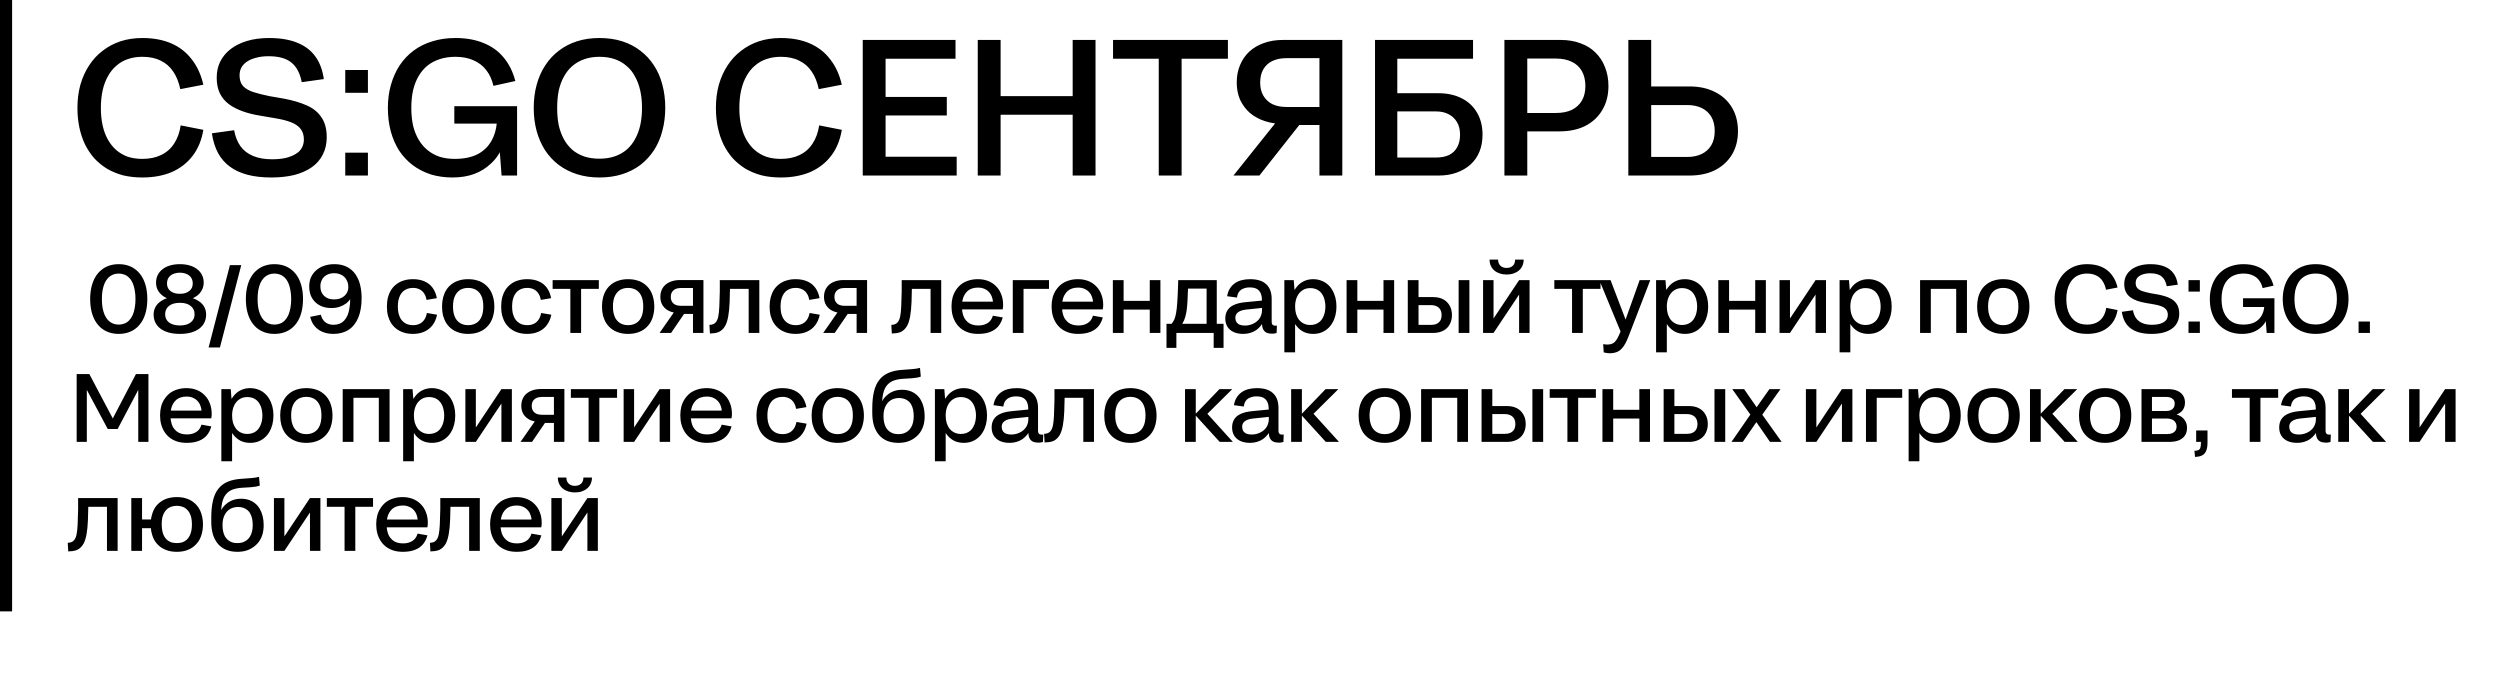
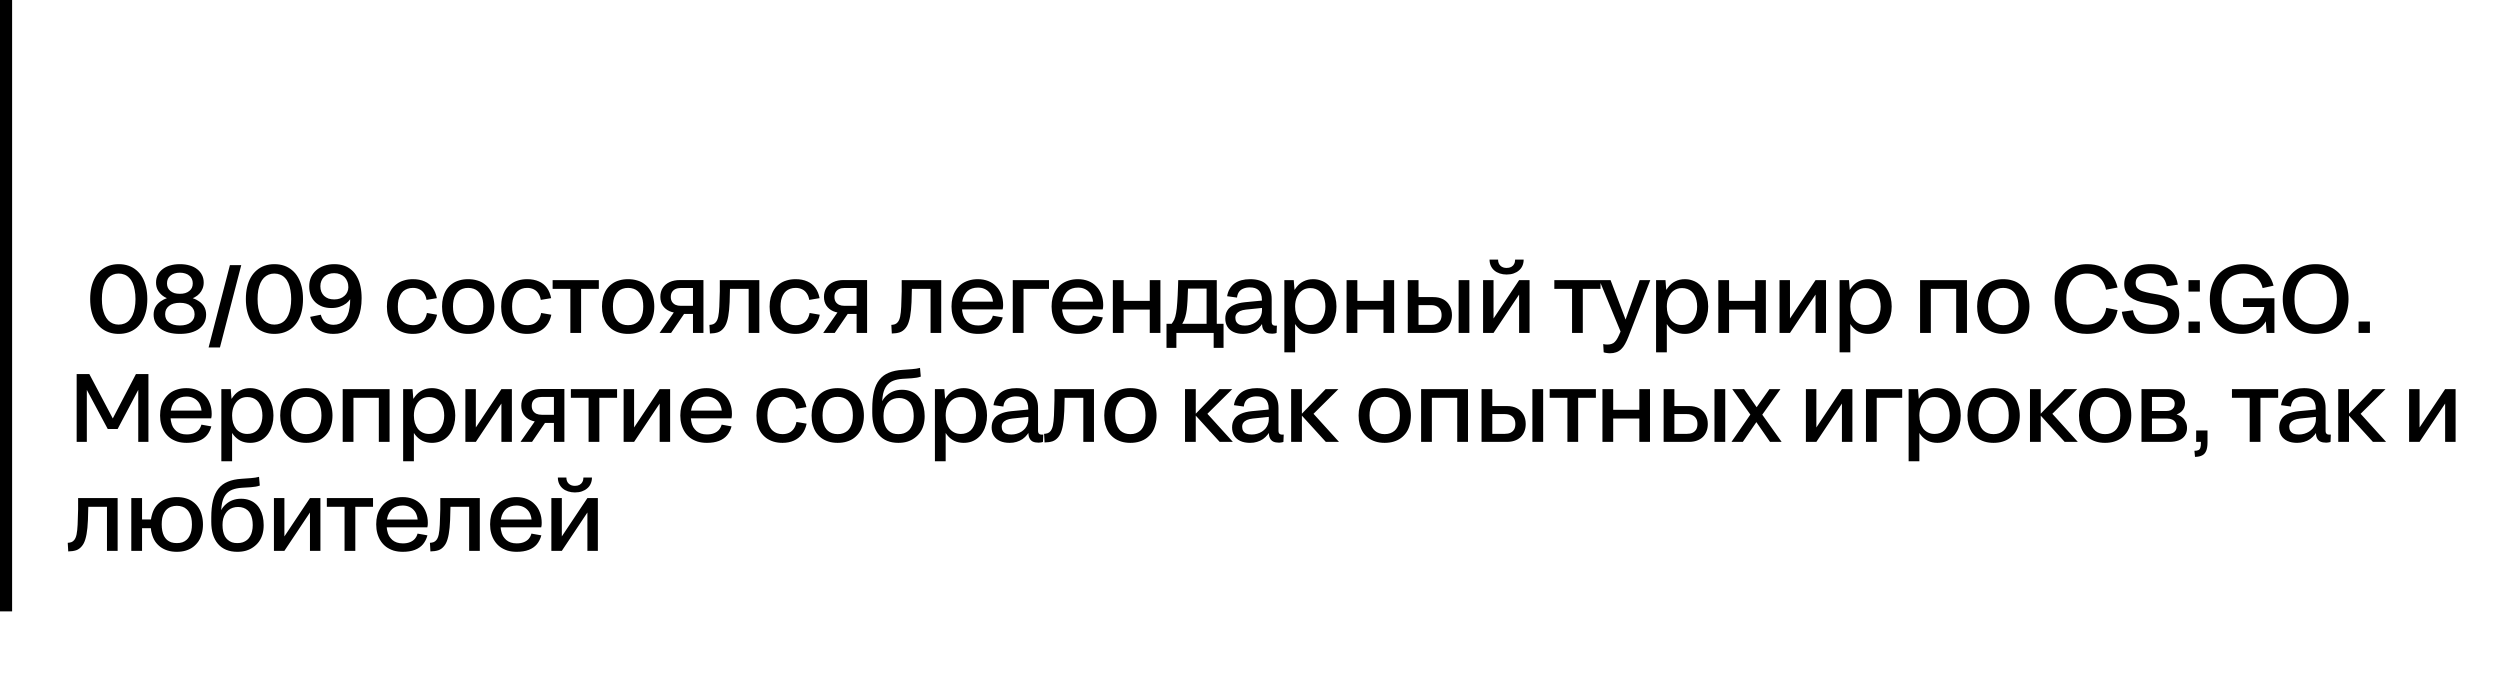
<svg xmlns="http://www.w3.org/2000/svg" width="413" height="112" viewBox="0 0 413 112" fill="none">
  <path d="M1 0V101" stroke="black" stroke-width="2" />
  <path d="M19.6 55.16C19.024 55.16 18.491 55.075 18 54.904C17.51 54.733 17.072 54.488 16.688 54.168C16.304 53.837 15.979 53.443 15.712 52.984C15.446 52.515 15.243 51.981 15.104 51.384C14.966 50.776 14.896 50.115 14.896 49.4C14.896 48.685 14.966 48.029 15.104 47.432C15.243 46.835 15.446 46.301 15.712 45.832C15.979 45.363 16.304 44.968 16.688 44.648C17.072 44.317 17.51 44.067 18 43.896C18.491 43.725 19.024 43.64 19.6 43.64C20.198 43.64 20.742 43.725 21.232 43.896C21.723 44.067 22.16 44.317 22.544 44.648C22.928 44.968 23.254 45.363 23.52 45.832C23.787 46.301 23.99 46.835 24.128 47.432C24.267 48.029 24.336 48.685 24.336 49.4C24.336 50.115 24.267 50.776 24.128 51.384C23.99 51.981 23.787 52.515 23.52 52.984C23.254 53.443 22.928 53.837 22.544 54.168C22.16 54.488 21.723 54.733 21.232 54.904C20.742 55.075 20.198 55.16 19.6 55.16ZM19.6 53.624C19.952 53.624 20.272 53.565 20.56 53.448C20.859 53.331 21.12 53.155 21.344 52.92C21.579 52.675 21.771 52.381 21.92 52.04C22.07 51.699 22.182 51.309 22.256 50.872C22.342 50.424 22.384 49.933 22.384 49.4C22.384 48.867 22.342 48.381 22.256 47.944C22.182 47.496 22.07 47.101 21.92 46.76C21.771 46.419 21.579 46.131 21.344 45.896C21.12 45.661 20.859 45.485 20.56 45.368C20.272 45.251 19.952 45.192 19.6 45.192C19.259 45.192 18.944 45.251 18.656 45.368C18.368 45.485 18.107 45.661 17.872 45.896C17.648 46.131 17.456 46.419 17.296 46.76C17.147 47.101 17.03 47.496 16.944 47.944C16.87 48.381 16.832 48.867 16.832 49.4C16.832 49.933 16.87 50.424 16.944 50.872C17.03 51.309 17.147 51.699 17.296 52.04C17.456 52.381 17.648 52.675 17.872 52.92C18.107 53.155 18.368 53.331 18.656 53.448C18.944 53.565 19.259 53.624 19.6 53.624ZM29.715 55.16C29.033 55.16 28.419 55.085 27.875 54.936C27.342 54.787 26.889 54.573 26.515 54.296C26.142 54.008 25.859 53.672 25.667 53.288C25.475 52.893 25.379 52.456 25.379 51.976C25.379 51.507 25.481 51.085 25.683 50.712C25.886 50.339 26.179 50.024 26.563 49.768C26.851 49.565 27.187 49.395 27.571 49.256C27.305 49.149 27.065 49.011 26.851 48.84C26.51 48.573 26.243 48.259 26.051 47.896C25.87 47.533 25.779 47.128 25.779 46.68C25.779 46.221 25.87 45.811 26.051 45.448C26.233 45.075 26.494 44.755 26.835 44.488C27.177 44.211 27.587 44.003 28.067 43.864C28.558 43.715 29.107 43.64 29.715 43.64C30.334 43.64 30.883 43.715 31.363 43.864C31.843 44.003 32.254 44.211 32.595 44.488C32.937 44.755 33.198 45.075 33.379 45.448C33.561 45.811 33.651 46.221 33.651 46.68C33.651 47.043 33.587 47.379 33.459 47.688C33.342 47.987 33.171 48.259 32.947 48.504C32.723 48.749 32.451 48.957 32.131 49.128C32.046 49.171 31.95 49.213 31.843 49.256C32.238 49.395 32.579 49.565 32.867 49.768C33.251 50.024 33.545 50.339 33.747 50.712C33.95 51.085 34.051 51.507 34.051 51.976C34.051 52.456 33.955 52.893 33.763 53.288C33.571 53.672 33.289 54.008 32.915 54.296C32.542 54.573 32.089 54.787 31.555 54.936C31.022 55.085 30.409 55.16 29.715 55.16ZM29.715 53.768C30.099 53.768 30.441 53.725 30.739 53.64C31.038 53.555 31.289 53.432 31.491 53.272C31.705 53.112 31.865 52.92 31.971 52.696C32.089 52.472 32.147 52.216 32.147 51.928C32.147 51.629 32.089 51.363 31.971 51.128C31.865 50.893 31.705 50.696 31.491 50.536C31.289 50.365 31.038 50.237 30.739 50.152C30.441 50.067 30.099 50.024 29.715 50.024C29.342 50.024 29.001 50.067 28.691 50.152C28.393 50.237 28.137 50.365 27.923 50.536C27.721 50.696 27.561 50.893 27.443 51.128C27.337 51.363 27.283 51.624 27.283 51.912C27.283 52.211 27.337 52.472 27.443 52.696C27.561 52.92 27.721 53.112 27.923 53.272C28.137 53.432 28.393 53.555 28.691 53.64C29.001 53.725 29.342 53.768 29.715 53.768ZM31.843 46.808C31.843 46.541 31.795 46.301 31.699 46.088C31.603 45.864 31.459 45.677 31.267 45.528C31.086 45.368 30.862 45.251 30.595 45.176C30.339 45.091 30.046 45.048 29.715 45.048C29.395 45.048 29.102 45.091 28.835 45.176C28.579 45.251 28.355 45.368 28.163 45.528C27.971 45.677 27.827 45.864 27.731 46.088C27.635 46.301 27.587 46.547 27.587 46.824C27.587 47.091 27.635 47.331 27.731 47.544C27.827 47.747 27.966 47.923 28.147 48.072C28.339 48.221 28.563 48.339 28.819 48.424C29.086 48.499 29.385 48.536 29.715 48.536C30.046 48.536 30.339 48.499 30.595 48.424C30.862 48.339 31.086 48.221 31.267 48.072C31.459 47.923 31.603 47.747 31.699 47.544C31.795 47.331 31.843 47.085 31.843 46.808ZM34.462 57.4L37.982 43.8H39.854L36.334 57.4H34.462ZM45.321 55.16C44.745 55.16 44.212 55.075 43.721 54.904C43.23 54.733 42.793 54.488 42.409 54.168C42.025 53.837 41.7 53.443 41.433 52.984C41.166 52.515 40.964 51.981 40.825 51.384C40.686 50.776 40.617 50.115 40.617 49.4C40.617 48.685 40.686 48.029 40.825 47.432C40.964 46.835 41.166 46.301 41.433 45.832C41.7 45.363 42.025 44.968 42.409 44.648C42.793 44.317 43.23 44.067 43.721 43.896C44.212 43.725 44.745 43.64 45.321 43.64C45.918 43.64 46.462 43.725 46.953 43.896C47.444 44.067 47.881 44.317 48.265 44.648C48.649 44.968 48.974 45.363 49.241 45.832C49.508 46.301 49.71 46.835 49.849 47.432C49.987 48.029 50.057 48.685 50.057 49.4C50.057 50.115 49.987 50.776 49.849 51.384C49.71 51.981 49.508 52.515 49.241 52.984C48.974 53.443 48.649 53.837 48.265 54.168C47.881 54.488 47.444 54.733 46.953 54.904C46.462 55.075 45.918 55.16 45.321 55.16ZM45.321 53.624C45.673 53.624 45.993 53.565 46.281 53.448C46.58 53.331 46.841 53.155 47.065 52.92C47.3 52.675 47.492 52.381 47.641 52.04C47.79 51.699 47.902 51.309 47.977 50.872C48.062 50.424 48.105 49.933 48.105 49.4C48.105 48.867 48.062 48.381 47.977 47.944C47.902 47.496 47.79 47.101 47.641 46.76C47.492 46.419 47.3 46.131 47.065 45.896C46.841 45.661 46.58 45.485 46.281 45.368C45.993 45.251 45.673 45.192 45.321 45.192C44.98 45.192 44.665 45.251 44.377 45.368C44.089 45.485 43.828 45.661 43.593 45.896C43.369 46.131 43.177 46.419 43.017 46.76C42.867 47.101 42.75 47.496 42.665 47.944C42.59 48.381 42.553 48.867 42.553 49.4C42.553 49.933 42.59 50.424 42.665 50.872C42.75 51.309 42.867 51.699 43.017 52.04C43.177 52.381 43.369 52.675 43.593 52.92C43.828 53.155 44.089 53.331 44.377 53.448C44.665 53.565 44.98 53.624 45.321 53.624ZM59.74 49.272C59.74 49.901 59.692 50.483 59.596 51.016C59.511 51.539 59.377 52.019 59.196 52.456C59.015 52.893 58.791 53.283 58.524 53.624C58.268 53.955 57.964 54.237 57.612 54.472C57.271 54.696 56.887 54.867 56.46 54.984C56.044 55.101 55.591 55.16 55.1 55.16C54.439 55.16 53.841 55.053 53.308 54.84C52.775 54.616 52.332 54.296 51.98 53.88C51.628 53.464 51.383 52.952 51.244 52.344L52.988 51.992C53.084 52.344 53.228 52.648 53.42 52.904C53.612 53.149 53.852 53.336 54.14 53.464C54.428 53.592 54.753 53.656 55.116 53.656C55.468 53.656 55.788 53.597 56.076 53.48C56.375 53.363 56.636 53.187 56.86 52.952C57.084 52.707 57.271 52.413 57.42 52.072C57.569 51.72 57.676 51.309 57.74 50.84C57.815 50.413 57.852 49.944 57.852 49.432C57.671 49.688 57.452 49.917 57.196 50.12C56.876 50.355 56.513 50.541 56.108 50.68C55.703 50.819 55.255 50.888 54.764 50.888C54.209 50.888 53.708 50.808 53.26 50.648C52.812 50.477 52.423 50.237 52.092 49.928C51.772 49.619 51.521 49.245 51.34 48.808C51.169 48.36 51.084 47.864 51.084 47.32C51.084 46.765 51.18 46.264 51.372 45.816C51.575 45.368 51.857 44.984 52.22 44.664C52.593 44.333 53.031 44.083 53.532 43.912C54.044 43.731 54.609 43.64 55.228 43.64C55.815 43.64 56.343 43.72 56.812 43.88C57.292 44.04 57.713 44.28 58.076 44.6C58.439 44.909 58.743 45.293 58.988 45.752C59.244 46.211 59.431 46.733 59.548 47.32C59.676 47.907 59.74 48.557 59.74 49.272ZM55.212 45.128C54.86 45.128 54.54 45.181 54.252 45.288C53.975 45.395 53.735 45.544 53.532 45.736C53.34 45.928 53.191 46.157 53.084 46.424C52.977 46.68 52.924 46.968 52.924 47.288C52.924 47.629 52.977 47.933 53.084 48.2C53.191 48.456 53.34 48.68 53.532 48.872C53.735 49.064 53.975 49.213 54.252 49.32C54.54 49.416 54.86 49.464 55.212 49.464C55.564 49.464 55.879 49.416 56.156 49.32C56.444 49.213 56.689 49.069 56.892 48.888C57.105 48.707 57.265 48.493 57.372 48.248C57.489 48.003 57.548 47.736 57.548 47.448C57.548 47.096 57.489 46.781 57.372 46.504C57.265 46.216 57.111 45.971 56.908 45.768C56.705 45.565 56.46 45.411 56.172 45.304C55.884 45.187 55.564 45.128 55.212 45.128ZM72.172 49.256L70.46 49.544C70.396 49.117 70.262 48.76 70.06 48.472C69.868 48.173 69.617 47.949 69.308 47.8C68.998 47.64 68.636 47.56 68.22 47.56C67.889 47.56 67.59 47.608 67.324 47.704C67.057 47.8 66.822 47.933 66.62 48.104C66.428 48.275 66.262 48.488 66.124 48.744C65.996 48.989 65.894 49.272 65.82 49.592C65.756 49.912 65.724 50.264 65.724 50.648C65.724 51.021 65.756 51.368 65.82 51.688C65.894 51.997 65.996 52.28 66.124 52.536C66.262 52.792 66.433 53.005 66.636 53.176C66.838 53.347 67.068 53.48 67.324 53.576C67.59 53.672 67.889 53.72 68.22 53.72C68.636 53.72 68.998 53.645 69.308 53.496C69.617 53.347 69.873 53.128 70.076 52.84C70.289 52.541 70.438 52.163 70.524 51.704L72.204 51.992C72.065 52.675 71.814 53.251 71.452 53.72C71.1 54.189 70.646 54.547 70.092 54.792C69.548 55.037 68.924 55.16 68.22 55.16C67.676 55.16 67.18 55.091 66.732 54.952C66.284 54.813 65.884 54.616 65.532 54.36C65.18 54.093 64.881 53.779 64.636 53.416C64.401 53.043 64.22 52.627 64.092 52.168C63.974 51.709 63.916 51.203 63.916 50.648C63.916 50.104 63.974 49.597 64.092 49.128C64.22 48.659 64.401 48.237 64.636 47.864C64.881 47.491 65.18 47.176 65.532 46.92C65.884 46.653 66.284 46.456 66.732 46.328C67.18 46.189 67.676 46.12 68.22 46.12C68.956 46.12 69.596 46.243 70.14 46.488C70.684 46.723 71.126 47.075 71.468 47.544C71.809 48.013 72.044 48.584 72.172 49.256ZM77.33 55.16C76.786 55.16 76.29 55.091 75.842 54.952C75.394 54.813 74.994 54.616 74.642 54.36C74.29 54.093 73.991 53.779 73.746 53.416C73.511 53.043 73.33 52.627 73.202 52.168C73.084 51.699 73.026 51.187 73.026 50.632C73.026 50.099 73.084 49.597 73.202 49.128C73.33 48.659 73.511 48.237 73.746 47.864C73.991 47.491 74.29 47.176 74.642 46.92C74.994 46.653 75.394 46.456 75.842 46.328C76.29 46.189 76.786 46.12 77.33 46.12C77.884 46.12 78.386 46.189 78.834 46.328C79.292 46.456 79.692 46.653 80.034 46.92C80.386 47.176 80.684 47.491 80.93 47.864C81.175 48.237 81.356 48.659 81.474 49.128C81.602 49.597 81.666 50.099 81.666 50.632C81.666 51.187 81.602 51.699 81.474 52.168C81.356 52.627 81.175 53.043 80.93 53.416C80.684 53.779 80.386 54.093 80.034 54.36C79.692 54.616 79.292 54.813 78.834 54.952C78.386 55.091 77.884 55.16 77.33 55.16ZM77.33 53.72C77.682 53.72 77.986 53.672 78.242 53.576C78.508 53.48 78.743 53.347 78.946 53.176C79.148 53.005 79.314 52.797 79.442 52.552C79.58 52.296 79.682 52.008 79.746 51.688C79.81 51.368 79.842 51.016 79.842 50.632C79.842 50.248 79.81 49.896 79.746 49.576C79.682 49.256 79.58 48.973 79.442 48.728C79.314 48.483 79.148 48.275 78.946 48.104C78.743 47.923 78.508 47.789 78.242 47.704C77.986 47.608 77.682 47.56 77.33 47.56C76.999 47.56 76.7 47.608 76.434 47.704C76.167 47.789 75.932 47.923 75.73 48.104C75.538 48.275 75.372 48.488 75.234 48.744C75.095 48.989 74.994 49.272 74.93 49.592C74.866 49.901 74.834 50.248 74.834 50.632C74.834 51.016 74.866 51.368 74.93 51.688C75.004 52.008 75.106 52.296 75.234 52.552C75.372 52.797 75.538 53.005 75.73 53.176C75.932 53.347 76.167 53.48 76.434 53.576C76.7 53.672 76.999 53.72 77.33 53.72ZM91.048 49.256L89.336 49.544C89.272 49.117 89.138 48.76 88.936 48.472C88.744 48.173 88.493 47.949 88.184 47.8C87.874 47.64 87.512 47.56 87.096 47.56C86.765 47.56 86.466 47.608 86.2 47.704C85.933 47.8 85.698 47.933 85.496 48.104C85.304 48.275 85.138 48.488 85 48.744C84.872 48.989 84.77 49.272 84.696 49.592C84.632 49.912 84.6 50.264 84.6 50.648C84.6 51.021 84.632 51.368 84.696 51.688C84.77 51.997 84.872 52.28 85 52.536C85.138 52.792 85.309 53.005 85.512 53.176C85.715 53.347 85.944 53.48 86.2 53.576C86.466 53.672 86.765 53.72 87.096 53.72C87.512 53.72 87.874 53.645 88.184 53.496C88.493 53.347 88.749 53.128 88.952 52.84C89.165 52.541 89.314 52.163 89.4 51.704L91.08 51.992C90.941 52.675 90.691 53.251 90.328 53.72C89.976 54.189 89.522 54.547 88.968 54.792C88.424 55.037 87.8 55.16 87.096 55.16C86.552 55.16 86.056 55.091 85.608 54.952C85.16 54.813 84.76 54.616 84.408 54.36C84.056 54.093 83.757 53.779 83.512 53.416C83.277 53.043 83.096 52.627 82.968 52.168C82.85 51.709 82.792 51.203 82.792 50.648C82.792 50.104 82.85 49.597 82.968 49.128C83.096 48.659 83.277 48.237 83.512 47.864C83.757 47.491 84.056 47.176 84.408 46.92C84.76 46.653 85.16 46.456 85.608 46.328C86.056 46.189 86.552 46.12 87.096 46.12C87.832 46.12 88.472 46.243 89.016 46.488C89.56 46.723 90.002 47.075 90.344 47.544C90.685 48.013 90.92 48.584 91.048 49.256ZM94.222 55V47.72H91.294V46.28H98.926V47.72H95.998V55H94.222ZM103.753 55.16C103.209 55.16 102.713 55.091 102.265 54.952C101.817 54.813 101.417 54.616 101.065 54.36C100.713 54.093 100.415 53.779 100.169 53.416C99.935 53.043 99.753 52.627 99.625 52.168C99.508 51.699 99.449 51.187 99.449 50.632C99.449 50.099 99.508 49.597 99.625 49.128C99.753 48.659 99.935 48.237 100.169 47.864C100.415 47.491 100.713 47.176 101.065 46.92C101.417 46.653 101.817 46.456 102.265 46.328C102.713 46.189 103.209 46.12 103.753 46.12C104.308 46.12 104.809 46.189 105.257 46.328C105.716 46.456 106.116 46.653 106.457 46.92C106.809 47.176 107.108 47.491 107.353 47.864C107.599 48.237 107.78 48.659 107.897 49.128C108.025 49.597 108.089 50.099 108.089 50.632C108.089 51.187 108.025 51.699 107.897 52.168C107.78 52.627 107.599 53.043 107.353 53.416C107.108 53.779 106.809 54.093 106.457 54.36C106.116 54.616 105.716 54.813 105.257 54.952C104.809 55.091 104.308 55.16 103.753 55.16ZM103.753 53.72C104.105 53.72 104.409 53.672 104.665 53.576C104.932 53.48 105.167 53.347 105.369 53.176C105.572 53.005 105.737 52.797 105.865 52.552C106.004 52.296 106.105 52.008 106.169 51.688C106.233 51.368 106.265 51.016 106.265 50.632C106.265 50.248 106.233 49.896 106.169 49.576C106.105 49.256 106.004 48.973 105.865 48.728C105.737 48.483 105.572 48.275 105.369 48.104C105.167 47.923 104.932 47.789 104.665 47.704C104.409 47.608 104.105 47.56 103.753 47.56C103.423 47.56 103.124 47.608 102.857 47.704C102.591 47.789 102.356 47.923 102.153 48.104C101.961 48.275 101.796 48.488 101.657 48.744C101.519 48.989 101.417 49.272 101.353 49.592C101.289 49.901 101.257 50.248 101.257 50.632C101.257 51.016 101.289 51.368 101.353 51.688C101.428 52.008 101.529 52.296 101.657 52.552C101.796 52.797 101.961 53.005 102.153 53.176C102.356 53.347 102.591 53.48 102.857 53.576C103.124 53.672 103.423 53.72 103.753 53.72ZM116.208 55H114.48V51.864H113.008L110.864 55H108.96L111.312 51.624C111.056 51.571 110.816 51.496 110.592 51.4C110.122 51.187 109.754 50.883 109.488 50.488C109.221 50.083 109.088 49.603 109.088 49.048C109.088 48.472 109.221 47.976 109.488 47.56C109.754 47.144 110.133 46.824 110.624 46.6C111.114 46.376 111.685 46.264 112.336 46.264H116.208V55ZM114.48 50.52V47.576H112.464C112.133 47.576 111.84 47.635 111.584 47.752C111.338 47.869 111.146 48.04 111.008 48.264C110.88 48.477 110.816 48.744 110.816 49.064C110.816 49.373 110.885 49.64 111.024 49.864C111.162 50.077 111.354 50.243 111.6 50.36C111.845 50.467 112.133 50.52 112.464 50.52H114.48ZM117.2 53.672C117.424 53.661 117.627 53.624 117.808 53.56C117.989 53.485 118.139 53.373 118.256 53.224C118.437 53.011 118.571 52.701 118.656 52.296C118.741 51.88 118.8 51.336 118.832 50.664C118.864 49.981 118.891 49.139 118.912 48.136V46.28H125.44V55H123.68V47.72H120.592L120.576 48.344C120.565 49.475 120.523 50.424 120.448 51.192C120.373 51.96 120.261 52.584 120.112 53.064C119.973 53.544 119.781 53.928 119.536 54.216C119.269 54.547 118.955 54.776 118.592 54.904C118.229 55.021 117.792 55.085 117.28 55.096L117.2 53.672ZM135.395 49.256L133.683 49.544C133.619 49.117 133.485 48.76 133.283 48.472C133.091 48.173 132.84 47.949 132.531 47.8C132.221 47.64 131.859 47.56 131.443 47.56C131.112 47.56 130.813 47.608 130.547 47.704C130.28 47.8 130.045 47.933 129.843 48.104C129.651 48.275 129.485 48.488 129.347 48.744C129.219 48.989 129.117 49.272 129.043 49.592C128.979 49.912 128.947 50.264 128.947 50.648C128.947 51.021 128.979 51.368 129.043 51.688C129.117 51.997 129.219 52.28 129.347 52.536C129.485 52.792 129.656 53.005 129.859 53.176C130.061 53.347 130.291 53.48 130.547 53.576C130.813 53.672 131.112 53.72 131.443 53.72C131.859 53.72 132.221 53.645 132.531 53.496C132.84 53.347 133.096 53.128 133.299 52.84C133.512 52.541 133.661 52.163 133.747 51.704L135.427 51.992C135.288 52.675 135.037 53.251 134.675 53.72C134.323 54.189 133.869 54.547 133.315 54.792C132.771 55.037 132.147 55.16 131.443 55.16C130.899 55.16 130.403 55.091 129.955 54.952C129.507 54.813 129.107 54.616 128.755 54.36C128.403 54.093 128.104 53.779 127.859 53.416C127.624 53.043 127.443 52.627 127.315 52.168C127.197 51.709 127.139 51.203 127.139 50.648C127.139 50.104 127.197 49.597 127.315 49.128C127.443 48.659 127.624 48.237 127.859 47.864C128.104 47.491 128.403 47.176 128.755 46.92C129.107 46.653 129.507 46.456 129.955 46.328C130.403 46.189 130.899 46.12 131.443 46.12C132.179 46.12 132.819 46.243 133.363 46.488C133.907 46.723 134.349 47.075 134.691 47.544C135.032 48.013 135.267 48.584 135.395 49.256ZM143.241 55H141.513V51.864H140.041L137.897 55H135.993L138.345 51.624C138.089 51.571 137.849 51.496 137.625 51.4C137.155 51.187 136.787 50.883 136.521 50.488C136.254 50.083 136.121 49.603 136.121 49.048C136.121 48.472 136.254 47.976 136.521 47.56C136.787 47.144 137.166 46.824 137.657 46.6C138.147 46.376 138.718 46.264 139.369 46.264H143.241V55ZM141.513 50.52V47.576H139.497C139.166 47.576 138.873 47.635 138.617 47.752C138.371 47.869 138.179 48.04 138.041 48.264C137.913 48.477 137.849 48.744 137.849 49.064C137.849 49.373 137.918 49.64 138.057 49.864C138.195 50.077 138.387 50.243 138.633 50.36C138.878 50.467 139.166 50.52 139.497 50.52H141.513ZM147.249 53.672C147.473 53.661 147.676 53.624 147.857 53.56C148.039 53.485 148.188 53.373 148.305 53.224C148.487 53.011 148.62 52.701 148.705 52.296C148.791 51.88 148.849 51.336 148.881 50.664C148.913 49.981 148.94 49.139 148.961 48.136V46.28H155.489V55H153.729V47.72H150.641L150.625 48.344C150.615 49.475 150.572 50.424 150.497 51.192C150.423 51.96 150.311 52.584 150.161 53.064C150.023 53.544 149.831 53.928 149.585 54.216C149.319 54.547 149.004 54.776 148.641 54.904C148.279 55.021 147.841 55.085 147.329 55.096L147.249 53.672ZM161.588 55.16C161.033 55.16 160.521 55.091 160.052 54.952C159.593 54.803 159.188 54.6 158.836 54.344C158.484 54.077 158.185 53.757 157.94 53.384C157.695 53.011 157.508 52.595 157.38 52.136C157.252 51.667 157.188 51.165 157.188 50.632C157.188 50.099 157.247 49.603 157.364 49.144C157.492 48.685 157.679 48.275 157.924 47.912C158.169 47.539 158.463 47.219 158.804 46.952C159.156 46.685 159.561 46.483 160.02 46.344C160.479 46.195 160.985 46.12 161.54 46.12C162.169 46.12 162.74 46.221 163.252 46.424C163.764 46.627 164.201 46.92 164.564 47.304C164.937 47.677 165.22 48.125 165.412 48.648C165.615 49.16 165.716 49.736 165.716 50.376C165.716 50.504 165.711 50.632 165.7 50.76C165.689 50.877 165.668 50.995 165.636 51.112H158.932C158.943 51.304 158.969 51.491 159.012 51.672C159.076 52.003 159.177 52.296 159.316 52.552C159.465 52.797 159.647 53.016 159.86 53.208C160.073 53.389 160.324 53.528 160.612 53.624C160.9 53.72 161.225 53.768 161.588 53.768C162.036 53.768 162.42 53.704 162.74 53.576C163.071 53.448 163.343 53.267 163.556 53.032C163.769 52.787 163.924 52.493 164.02 52.152L165.652 52.44C165.503 53.005 165.257 53.496 164.916 53.912C164.575 54.317 164.127 54.627 163.572 54.84C163.017 55.053 162.356 55.16 161.588 55.16ZM158.964 49.832H164.036C164.015 49.565 163.961 49.32 163.876 49.096C163.769 48.765 163.604 48.483 163.38 48.248C163.167 48.013 162.905 47.832 162.596 47.704C162.297 47.576 161.951 47.512 161.556 47.512C161.204 47.512 160.884 47.56 160.596 47.656C160.319 47.741 160.073 47.875 159.86 48.056C159.657 48.237 159.481 48.456 159.332 48.712C159.183 48.968 159.076 49.256 159.012 49.576C158.991 49.661 158.975 49.747 158.964 49.832ZM167.311 55V46.28H173.295V47.72H169.087V55H167.311ZM178.121 55.16C177.566 55.16 177.054 55.091 176.585 54.952C176.126 54.803 175.721 54.6 175.369 54.344C175.017 54.077 174.718 53.757 174.473 53.384C174.227 53.011 174.041 52.595 173.913 52.136C173.785 51.667 173.721 51.165 173.721 50.632C173.721 50.099 173.779 49.603 173.897 49.144C174.025 48.685 174.211 48.275 174.457 47.912C174.702 47.539 174.995 47.219 175.337 46.952C175.689 46.685 176.094 46.483 176.553 46.344C177.011 46.195 177.518 46.12 178.073 46.12C178.702 46.12 179.273 46.221 179.785 46.424C180.297 46.627 180.734 46.92 181.097 47.304C181.47 47.677 181.753 48.125 181.945 48.648C182.147 49.16 182.249 49.736 182.249 50.376C182.249 50.504 182.243 50.632 182.233 50.76C182.222 50.877 182.201 50.995 182.169 51.112H175.465C175.475 51.304 175.502 51.491 175.545 51.672C175.609 52.003 175.71 52.296 175.849 52.552C175.998 52.797 176.179 53.016 176.393 53.208C176.606 53.389 176.857 53.528 177.145 53.624C177.433 53.72 177.758 53.768 178.121 53.768C178.569 53.768 178.953 53.704 179.273 53.576C179.603 53.448 179.875 53.267 180.089 53.032C180.302 52.787 180.457 52.493 180.553 52.152L182.185 52.44C182.035 53.005 181.79 53.496 181.449 53.912C181.107 54.317 180.659 54.627 180.105 54.84C179.55 55.053 178.889 55.16 178.121 55.16ZM175.497 49.832H180.569C180.547 49.565 180.494 49.32 180.409 49.096C180.302 48.765 180.137 48.483 179.913 48.248C179.699 48.013 179.438 47.832 179.129 47.704C178.83 47.576 178.483 47.512 178.089 47.512C177.737 47.512 177.417 47.56 177.129 47.656C176.851 47.741 176.606 47.875 176.393 48.056C176.19 48.237 176.014 48.456 175.865 48.712C175.715 48.968 175.609 49.256 175.545 49.576C175.523 49.661 175.507 49.747 175.497 49.832ZM183.844 55V46.28H185.62V49.704H189.94V46.28H191.7V55H189.94V51.144H185.62V55H183.844ZM200.498 57.464V55H194.338V57.464H192.706V53.496H193.554C193.714 53.283 193.852 53.064 193.97 52.84C194.108 52.531 194.215 52.152 194.29 51.704C194.375 51.256 194.439 50.68 194.482 49.976C194.535 49.261 194.578 48.371 194.61 47.304L194.642 46.28H201.01V53.496H202.13V57.464H200.498ZM195.298 53.496H199.33V47.672H196.258C196.236 48.44 196.21 49.096 196.178 49.64C196.146 50.227 196.103 50.733 196.05 51.16C195.996 51.576 195.916 51.971 195.81 52.344C195.703 52.749 195.543 53.117 195.33 53.448C195.319 53.459 195.308 53.475 195.298 53.496ZM202.721 48.936C202.796 48.467 202.94 48.056 203.153 47.704C203.367 47.352 203.633 47.059 203.953 46.824C204.273 46.589 204.647 46.413 205.073 46.296C205.511 46.179 205.991 46.12 206.513 46.12C207.079 46.12 207.58 46.184 208.017 46.312C208.465 46.44 208.839 46.643 209.137 46.92C209.447 47.187 209.681 47.528 209.841 47.944C210.001 48.349 210.081 48.84 210.081 49.416V53.128C210.081 53.288 210.103 53.421 210.145 53.528C210.199 53.624 210.268 53.693 210.353 53.736C210.449 53.779 210.561 53.8 210.689 53.8C210.732 53.8 210.78 53.8 210.833 53.8C210.887 53.789 210.924 53.784 210.945 53.784L210.897 55C210.801 55.043 210.679 55.075 210.529 55.096C210.391 55.117 210.273 55.128 210.177 55.128C209.793 55.128 209.473 55.069 209.217 54.952C208.972 54.824 208.791 54.637 208.673 54.392C208.556 54.157 208.492 53.869 208.481 53.528C208.428 53.613 208.369 53.699 208.305 53.784C208.081 54.072 207.82 54.323 207.521 54.536C207.223 54.739 206.892 54.893 206.529 55C206.177 55.107 205.793 55.16 205.377 55.16C204.769 55.16 204.241 55.059 203.793 54.856C203.356 54.653 203.015 54.36 202.769 53.976C202.535 53.592 202.417 53.139 202.417 52.616C202.417 52.093 202.535 51.645 202.769 51.272C203.004 50.888 203.361 50.589 203.841 50.376C204.321 50.152 204.929 50.003 205.665 49.928L208.465 49.656V49.512C208.465 49.149 208.417 48.84 208.321 48.584C208.236 48.328 208.108 48.12 207.937 47.96C207.767 47.789 207.559 47.667 207.313 47.592C207.068 47.517 206.785 47.48 206.465 47.48C206.071 47.48 205.719 47.544 205.409 47.672C205.1 47.789 204.855 47.976 204.673 48.232C204.503 48.477 204.396 48.787 204.353 49.16L202.721 48.936ZM208.481 50.872L205.841 51.144C205.447 51.187 205.121 51.267 204.865 51.384C204.609 51.501 204.412 51.656 204.273 51.848C204.145 52.029 204.081 52.248 204.081 52.504C204.081 52.771 204.14 53 204.257 53.192C204.375 53.384 204.551 53.533 204.785 53.64C205.031 53.736 205.324 53.784 205.665 53.784C205.985 53.784 206.284 53.741 206.561 53.656C206.849 53.571 207.111 53.453 207.345 53.304C207.58 53.155 207.783 52.979 207.953 52.776C208.124 52.573 208.252 52.344 208.337 52.088C208.433 51.832 208.481 51.565 208.481 51.288V50.872ZM213.726 46.28L213.854 47.896C213.96 47.725 214.072 47.571 214.19 47.432C214.51 47.016 214.899 46.696 215.358 46.472C215.827 46.237 216.35 46.12 216.926 46.12C217.395 46.12 217.827 46.195 218.222 46.344C218.627 46.483 218.984 46.685 219.294 46.952C219.614 47.219 219.88 47.539 220.094 47.912C220.318 48.285 220.488 48.701 220.606 49.16C220.723 49.619 220.782 50.109 220.782 50.632C220.782 51.165 220.723 51.661 220.606 52.12C220.488 52.579 220.318 52.995 220.094 53.368C219.88 53.741 219.614 54.061 219.294 54.328C218.984 54.595 218.627 54.803 218.222 54.952C217.827 55.091 217.395 55.16 216.926 55.16C216.35 55.16 215.827 55.048 215.358 54.824C214.899 54.589 214.51 54.269 214.19 53.864C214.104 53.757 214.024 53.645 213.95 53.528V58.2H212.174V46.28H213.726ZM216.462 53.688C216.782 53.688 217.075 53.64 217.342 53.544C217.608 53.448 217.843 53.309 218.046 53.128C218.248 52.947 218.414 52.728 218.542 52.472C218.68 52.216 218.782 51.939 218.846 51.64C218.92 51.331 218.958 51 218.958 50.648C218.958 50.285 218.92 49.949 218.846 49.64C218.782 49.331 218.68 49.053 218.542 48.808C218.414 48.552 218.248 48.333 218.046 48.152C217.843 47.971 217.608 47.832 217.342 47.736C217.075 47.64 216.782 47.592 216.462 47.592C215.939 47.592 215.491 47.725 215.118 47.992C214.744 48.248 214.456 48.605 214.254 49.064C214.051 49.523 213.95 50.051 213.95 50.648C213.95 51.085 214.003 51.491 214.11 51.864C214.227 52.237 214.392 52.563 214.606 52.84C214.83 53.107 215.096 53.315 215.406 53.464C215.715 53.613 216.067 53.688 216.462 53.688ZM222.456 55V46.28H224.232V49.704H228.552V46.28H230.312V55H228.552V51.144H224.232V55H222.456ZM232.566 55V46.28H234.342V49.08H236.758C237.408 49.08 237.963 49.203 238.422 49.448C238.88 49.693 239.232 50.04 239.478 50.488C239.734 50.925 239.862 51.448 239.862 52.056C239.862 52.504 239.787 52.909 239.638 53.272C239.499 53.635 239.296 53.944 239.03 54.2C238.763 54.456 238.438 54.653 238.054 54.792C237.67 54.931 237.238 55 236.758 55H232.566ZM240.966 55V46.28H242.742V55H240.966ZM234.342 50.408V53.672H236.406C236.768 53.672 237.078 53.613 237.334 53.496C237.6 53.368 237.803 53.187 237.942 52.952C238.08 52.707 238.15 52.408 238.15 52.056C238.15 51.693 238.08 51.395 237.942 51.16C237.803 50.915 237.6 50.728 237.334 50.6C237.078 50.472 236.768 50.408 236.406 50.408H234.342ZM245.004 55V46.28H246.732V52.616L250.956 46.28H252.684V55H250.956V48.664L246.732 55H245.004ZM250.3 42.888H251.708C251.708 43.261 251.638 43.603 251.5 43.912C251.372 44.211 251.18 44.467 250.924 44.68C250.678 44.893 250.385 45.059 250.044 45.176C249.702 45.293 249.318 45.352 248.892 45.352C248.486 45.352 248.108 45.293 247.756 45.176C247.404 45.059 247.105 44.893 246.86 44.68C246.614 44.467 246.422 44.211 246.284 43.912C246.145 43.603 246.076 43.261 246.076 42.888H247.484C247.484 43.315 247.612 43.651 247.868 43.896C248.124 44.141 248.465 44.264 248.892 44.264C249.18 44.264 249.43 44.211 249.644 44.104C249.857 43.987 250.017 43.827 250.124 43.624C250.241 43.421 250.3 43.176 250.3 42.888ZM259.703 55V47.72H256.775V46.28H264.407V47.72H261.479V55H259.703ZM270.866 46.28H272.626L269.042 55.56C268.85 56.061 268.653 56.488 268.45 56.84C268.258 57.192 268.039 57.48 267.794 57.704C267.559 57.928 267.287 58.093 266.978 58.2C266.679 58.307 266.343 58.36 265.97 58.36C265.778 58.36 265.591 58.344 265.41 58.312C265.229 58.291 265.069 58.253 264.93 58.2L264.85 56.84C264.967 56.872 265.085 56.893 265.202 56.904C265.319 56.915 265.437 56.92 265.554 56.92C265.821 56.92 266.05 56.883 266.242 56.808C266.445 56.744 266.621 56.632 266.77 56.472C266.93 56.323 267.079 56.115 267.218 55.848C267.357 55.592 267.506 55.272 267.666 54.888L267.714 54.76L264.21 46.28H266.066L268.546 52.792L270.866 46.28ZM275.136 46.28L275.264 47.896C275.371 47.725 275.483 47.571 275.6 47.432C275.92 47.016 276.31 46.696 276.768 46.472C277.238 46.237 277.76 46.12 278.336 46.12C278.806 46.12 279.238 46.195 279.632 46.344C280.038 46.483 280.395 46.685 280.704 46.952C281.024 47.219 281.291 47.539 281.504 47.912C281.728 48.285 281.899 48.701 282.016 49.16C282.134 49.619 282.192 50.109 282.192 50.632C282.192 51.165 282.134 51.661 282.016 52.12C281.899 52.579 281.728 52.995 281.504 53.368C281.291 53.741 281.024 54.061 280.704 54.328C280.395 54.595 280.038 54.803 279.632 54.952C279.238 55.091 278.806 55.16 278.336 55.16C277.76 55.16 277.238 55.048 276.768 54.824C276.31 54.589 275.92 54.269 275.6 53.864C275.515 53.757 275.435 53.645 275.36 53.528V58.2H273.584V46.28H275.136ZM277.872 53.688C278.192 53.688 278.486 53.64 278.752 53.544C279.019 53.448 279.254 53.309 279.456 53.128C279.659 52.947 279.824 52.728 279.952 52.472C280.091 52.216 280.192 51.939 280.256 51.64C280.331 51.331 280.368 51 280.368 50.648C280.368 50.285 280.331 49.949 280.256 49.64C280.192 49.331 280.091 49.053 279.952 48.808C279.824 48.552 279.659 48.333 279.456 48.152C279.254 47.971 279.019 47.832 278.752 47.736C278.486 47.64 278.192 47.592 277.872 47.592C277.35 47.592 276.902 47.725 276.528 47.992C276.155 48.248 275.867 48.605 275.664 49.064C275.462 49.523 275.36 50.051 275.36 50.648C275.36 51.085 275.414 51.491 275.52 51.864C275.638 52.237 275.803 52.563 276.016 52.84C276.24 53.107 276.507 53.315 276.816 53.464C277.126 53.613 277.478 53.688 277.872 53.688ZM283.866 55V46.28H285.642V49.704H289.962V46.28H291.722V55H289.962V51.144H285.642V55H283.866ZM293.976 55V46.28H295.704V52.616L299.928 46.28H301.656V55H299.928V48.664L295.704 55H293.976ZM305.451 46.28L305.579 47.896C305.685 47.725 305.797 47.571 305.915 47.432C306.235 47.016 306.624 46.696 307.083 46.472C307.552 46.237 308.075 46.12 308.651 46.12C309.12 46.12 309.552 46.195 309.947 46.344C310.352 46.483 310.709 46.685 311.019 46.952C311.339 47.219 311.605 47.539 311.819 47.912C312.043 48.285 312.213 48.701 312.331 49.16C312.448 49.619 312.507 50.109 312.507 50.632C312.507 51.165 312.448 51.661 312.331 52.12C312.213 52.579 312.043 52.995 311.819 53.368C311.605 53.741 311.339 54.061 311.019 54.328C310.709 54.595 310.352 54.803 309.947 54.952C309.552 55.091 309.12 55.16 308.651 55.16C308.075 55.16 307.552 55.048 307.083 54.824C306.624 54.589 306.235 54.269 305.915 53.864C305.829 53.757 305.749 53.645 305.675 53.528V58.2H303.899V46.28H305.451ZM308.187 53.688C308.507 53.688 308.8 53.64 309.067 53.544C309.333 53.448 309.568 53.309 309.771 53.128C309.973 52.947 310.139 52.728 310.267 52.472C310.405 52.216 310.507 51.939 310.571 51.64C310.645 51.331 310.683 51 310.683 50.648C310.683 50.285 310.645 49.949 310.571 49.64C310.507 49.331 310.405 49.053 310.267 48.808C310.139 48.552 309.973 48.333 309.771 48.152C309.568 47.971 309.333 47.832 309.067 47.736C308.8 47.64 308.507 47.592 308.187 47.592C307.664 47.592 307.216 47.725 306.843 47.992C306.469 48.248 306.181 48.605 305.979 49.064C305.776 49.523 305.675 50.051 305.675 50.648C305.675 51.085 305.728 51.491 305.835 51.864C305.952 52.237 306.117 52.563 306.331 52.84C306.555 53.107 306.821 53.315 307.131 53.464C307.44 53.613 307.792 53.688 308.187 53.688ZM317.197 55V46.28H324.941V55H323.165V47.72H318.973V55H317.197ZM330.926 55.16C330.382 55.16 329.886 55.091 329.438 54.952C328.99 54.813 328.59 54.616 328.238 54.36C327.886 54.093 327.587 53.779 327.342 53.416C327.107 53.043 326.926 52.627 326.798 52.168C326.681 51.699 326.622 51.187 326.622 50.632C326.622 50.099 326.681 49.597 326.798 49.128C326.926 48.659 327.107 48.237 327.342 47.864C327.587 47.491 327.886 47.176 328.238 46.92C328.59 46.653 328.99 46.456 329.438 46.328C329.886 46.189 330.382 46.12 330.926 46.12C331.481 46.12 331.982 46.189 332.43 46.328C332.889 46.456 333.289 46.653 333.63 46.92C333.982 47.176 334.281 47.491 334.526 47.864C334.771 48.237 334.953 48.659 335.07 49.128C335.198 49.597 335.262 50.099 335.262 50.632C335.262 51.187 335.198 51.699 335.07 52.168C334.953 52.627 334.771 53.043 334.526 53.416C334.281 53.779 333.982 54.093 333.63 54.36C333.289 54.616 332.889 54.813 332.43 54.952C331.982 55.091 331.481 55.16 330.926 55.16ZM330.926 53.72C331.278 53.72 331.582 53.672 331.838 53.576C332.105 53.48 332.339 53.347 332.542 53.176C332.745 53.005 332.91 52.797 333.038 52.552C333.177 52.296 333.278 52.008 333.342 51.688C333.406 51.368 333.438 51.016 333.438 50.632C333.438 50.248 333.406 49.896 333.342 49.576C333.278 49.256 333.177 48.973 333.038 48.728C332.91 48.483 332.745 48.275 332.542 48.104C332.339 47.923 332.105 47.789 331.838 47.704C331.582 47.608 331.278 47.56 330.926 47.56C330.595 47.56 330.297 47.608 330.03 47.704C329.763 47.789 329.529 47.923 329.326 48.104C329.134 48.275 328.969 48.488 328.83 48.744C328.691 48.989 328.59 49.272 328.526 49.592C328.462 49.901 328.43 50.248 328.43 50.632C328.43 51.016 328.462 51.368 328.526 51.688C328.601 52.008 328.702 52.296 328.83 52.552C328.969 52.797 329.134 53.005 329.326 53.176C329.529 53.347 329.763 53.48 330.03 53.576C330.297 53.672 330.595 53.72 330.926 53.72ZM339.42 49.416C339.42 48.733 339.5 48.099 339.66 47.512C339.831 46.915 340.071 46.381 340.38 45.912C340.69 45.432 341.063 45.027 341.5 44.696C341.938 44.355 342.428 44.093 342.972 43.912C343.527 43.731 344.13 43.64 344.78 43.64C345.698 43.64 346.498 43.789 347.18 44.088C347.863 44.387 348.423 44.824 348.86 45.4C349.308 45.965 349.628 46.664 349.82 47.496L347.916 47.864C347.799 47.299 347.607 46.819 347.34 46.424C347.074 46.019 346.727 45.715 346.3 45.512C345.884 45.299 345.378 45.192 344.78 45.192C344.343 45.192 343.943 45.256 343.58 45.384C343.228 45.501 342.914 45.683 342.636 45.928C342.359 46.163 342.124 46.456 341.932 46.808C341.74 47.149 341.596 47.539 341.5 47.976C341.404 48.413 341.356 48.893 341.356 49.416C341.356 49.939 341.404 50.419 341.5 50.856C341.596 51.293 341.74 51.683 341.932 52.024C342.124 52.365 342.359 52.659 342.636 52.904C342.914 53.139 343.228 53.32 343.58 53.448C343.943 53.565 344.343 53.624 344.78 53.624C345.378 53.624 345.895 53.517 346.332 53.304C346.78 53.091 347.138 52.776 347.404 52.36C347.682 51.944 347.863 51.443 347.948 50.856L349.82 51.224C349.682 52.067 349.388 52.781 348.94 53.368C348.492 53.955 347.916 54.403 347.212 54.712C346.508 55.011 345.698 55.16 344.78 55.16C344.215 55.16 343.687 55.101 343.196 54.984C342.716 54.856 342.274 54.675 341.868 54.44C341.474 54.195 341.122 53.907 340.812 53.576C340.514 53.235 340.258 52.851 340.044 52.424C339.842 51.997 339.687 51.533 339.58 51.032C339.474 50.52 339.42 49.981 339.42 49.416ZM350.524 51.512L352.364 51.256C352.46 51.789 352.636 52.232 352.892 52.584C353.148 52.936 353.495 53.203 353.932 53.384C354.37 53.565 354.887 53.656 355.484 53.656C355.932 53.656 356.316 53.619 356.636 53.544C356.967 53.459 357.244 53.347 357.468 53.208C357.692 53.069 357.858 52.899 357.964 52.696C358.071 52.493 358.124 52.269 358.124 52.024C358.124 51.661 358.034 51.368 357.852 51.144C357.682 50.92 357.42 50.739 357.068 50.6C356.716 50.461 356.274 50.349 355.74 50.264L354.524 50.056C353.991 49.971 353.5 49.848 353.052 49.688C352.615 49.528 352.236 49.331 351.916 49.096C351.596 48.851 351.351 48.552 351.18 48.2C351.01 47.837 350.924 47.411 350.924 46.92C350.924 46.429 351.02 45.987 351.212 45.592C351.415 45.187 351.703 44.84 352.076 44.552C352.45 44.264 352.903 44.04 353.436 43.88C353.97 43.72 354.572 43.64 355.244 43.64C356.162 43.64 356.935 43.768 357.564 44.024C358.204 44.28 358.706 44.659 359.068 45.16C359.431 45.651 359.666 46.275 359.772 47.032L357.948 47.288C357.81 46.563 357.527 46.024 357.1 45.672C356.674 45.32 356.044 45.144 355.212 45.144C354.818 45.144 354.471 45.187 354.172 45.272C353.874 45.347 353.623 45.453 353.42 45.592C353.218 45.731 353.063 45.896 352.956 46.088C352.86 46.28 352.812 46.493 352.812 46.728C352.812 47.101 352.908 47.395 353.1 47.608C353.303 47.821 353.586 47.987 353.948 48.104C354.311 48.221 354.754 48.333 355.276 48.44L356.476 48.648C357.212 48.787 357.842 48.973 358.364 49.208C358.898 49.443 359.303 49.773 359.58 50.2C359.868 50.616 360.012 51.16 360.012 51.832C360.012 52.365 359.906 52.84 359.692 53.256C359.49 53.672 359.186 54.024 358.78 54.312C358.386 54.589 357.906 54.803 357.34 54.952C356.775 55.091 356.14 55.16 355.436 55.16C354.69 55.16 354.034 55.085 353.468 54.936C352.903 54.787 352.418 54.563 352.012 54.264C351.607 53.965 351.282 53.592 351.036 53.144C350.791 52.685 350.62 52.141 350.524 51.512ZM361.543 55V53.112H363.415V55H361.543ZM361.543 48.168V46.28H363.415V48.168H361.543ZM370.551 50.712V49.272H375.735V55H374.455L374.311 53.08C374.108 53.443 373.858 53.757 373.559 54.024C373.164 54.397 372.706 54.68 372.183 54.872C371.66 55.064 371.068 55.16 370.407 55.16C369.756 55.16 369.154 55.075 368.599 54.904C368.044 54.723 367.548 54.467 367.111 54.136C366.674 53.805 366.3 53.405 365.991 52.936C365.692 52.467 365.463 51.939 365.303 51.352C365.143 50.755 365.063 50.109 365.063 49.416C365.063 48.723 365.148 48.083 365.319 47.496C365.49 46.899 365.73 46.365 366.039 45.896C366.359 45.416 366.743 45.011 367.191 44.68C367.65 44.339 368.167 44.083 368.743 43.912C369.319 43.731 369.948 43.64 370.631 43.64C371.527 43.64 372.306 43.779 372.967 44.056C373.639 44.323 374.194 44.723 374.631 45.256C375.068 45.779 375.388 46.424 375.591 47.192L373.783 47.592C373.666 47.08 373.468 46.648 373.191 46.296C372.914 45.933 372.562 45.661 372.135 45.48C371.708 45.288 371.212 45.192 370.647 45.192C370.167 45.192 369.735 45.256 369.351 45.384C368.978 45.501 368.642 45.677 368.343 45.912C368.055 46.147 367.81 46.435 367.607 46.776C367.404 47.117 367.25 47.512 367.143 47.96C367.047 48.397 366.999 48.883 366.999 49.416C366.999 49.939 367.047 50.424 367.143 50.872C367.25 51.309 367.404 51.699 367.607 52.04C367.81 52.381 368.055 52.669 368.343 52.904C368.631 53.139 368.962 53.32 369.335 53.448C369.708 53.565 370.124 53.624 370.583 53.624C371.351 53.624 371.991 53.491 372.503 53.224C373.015 52.947 373.404 52.552 373.671 52.04C373.874 51.656 374.002 51.213 374.055 50.712H370.551ZM382.534 55.16C381.862 55.16 381.244 55.069 380.678 54.888C380.113 54.707 379.612 54.451 379.174 54.12C378.737 53.789 378.364 53.389 378.054 52.92C377.745 52.44 377.51 51.907 377.35 51.32C377.19 50.733 377.11 50.099 377.11 49.416C377.11 48.733 377.19 48.099 377.35 47.512C377.51 46.915 377.745 46.381 378.054 45.912C378.364 45.432 378.737 45.027 379.174 44.696C379.612 44.355 380.113 44.093 380.678 43.912C381.244 43.731 381.862 43.64 382.534 43.64C383.228 43.64 383.857 43.731 384.422 43.912C384.988 44.093 385.489 44.355 385.926 44.696C386.364 45.027 386.737 45.432 387.046 45.912C387.356 46.381 387.585 46.909 387.734 47.496C387.894 48.083 387.974 48.717 387.974 49.4C387.974 50.083 387.894 50.717 387.734 51.304C387.585 51.891 387.356 52.424 387.046 52.904C386.737 53.373 386.364 53.779 385.926 54.12C385.489 54.451 384.988 54.707 384.422 54.888C383.857 55.069 383.228 55.16 382.534 55.16ZM382.534 53.608C383.004 53.608 383.425 53.544 383.798 53.416C384.172 53.288 384.497 53.107 384.774 52.872C385.062 52.627 385.297 52.333 385.478 51.992C385.67 51.651 385.814 51.267 385.91 50.84C386.006 50.403 386.054 49.923 386.054 49.4C386.054 48.888 386.006 48.419 385.91 47.992C385.814 47.555 385.67 47.165 385.478 46.824C385.297 46.472 385.062 46.179 384.774 45.944C384.497 45.699 384.172 45.512 383.798 45.384C383.425 45.256 383.004 45.192 382.534 45.192C382.086 45.192 381.676 45.256 381.302 45.384C380.929 45.512 380.598 45.699 380.31 45.944C380.033 46.179 379.798 46.472 379.606 46.824C379.414 47.165 379.27 47.555 379.174 47.992C379.089 48.419 379.046 48.893 379.046 49.416C379.046 49.939 379.089 50.413 379.174 50.84C379.27 51.267 379.414 51.656 379.606 52.008C379.798 52.349 380.033 52.643 380.31 52.888C380.598 53.123 380.929 53.304 381.302 53.432C381.676 53.549 382.086 53.608 382.534 53.608ZM389.638 55V53.112H391.51V55H389.638ZM12.664 73V61.8H14.76L18.632 69.128L22.456 61.8H24.52V73H22.84V64.408L19.432 70.872H17.8L14.344 64.408V73H12.664ZM30.843 73.16C30.288 73.16 29.776 73.091 29.307 72.952C28.849 72.803 28.443 72.6 28.091 72.344C27.739 72.077 27.441 71.757 27.195 71.384C26.95 71.011 26.763 70.595 26.635 70.136C26.507 69.667 26.443 69.165 26.443 68.632C26.443 68.099 26.502 67.603 26.619 67.144C26.747 66.685 26.934 66.275 27.179 65.912C27.424 65.539 27.718 65.219 28.059 64.952C28.411 64.685 28.817 64.483 29.275 64.344C29.734 64.195 30.241 64.12 30.795 64.12C31.424 64.12 31.995 64.221 32.507 64.424C33.019 64.627 33.456 64.92 33.819 65.304C34.193 65.677 34.475 66.125 34.667 66.648C34.87 67.16 34.971 67.736 34.971 68.376C34.971 68.504 34.966 68.632 34.955 68.76C34.944 68.877 34.923 68.995 34.891 69.112H28.187C28.198 69.304 28.224 69.491 28.267 69.672C28.331 70.003 28.433 70.296 28.571 70.552C28.721 70.797 28.902 71.016 29.115 71.208C29.328 71.389 29.579 71.528 29.867 71.624C30.155 71.72 30.48 71.768 30.843 71.768C31.291 71.768 31.675 71.704 31.995 71.576C32.326 71.448 32.598 71.267 32.811 71.032C33.025 70.787 33.179 70.493 33.275 70.152L34.907 70.44C34.758 71.005 34.513 71.496 34.171 71.912C33.83 72.317 33.382 72.627 32.827 72.84C32.273 73.053 31.611 73.16 30.843 73.16ZM28.219 67.832H33.291C33.27 67.565 33.217 67.32 33.131 67.096C33.025 66.765 32.859 66.483 32.635 66.248C32.422 66.013 32.16 65.832 31.851 65.704C31.552 65.576 31.206 65.512 30.811 65.512C30.459 65.512 30.139 65.56 29.851 65.656C29.574 65.741 29.328 65.875 29.115 66.056C28.913 66.237 28.736 66.456 28.587 66.712C28.438 66.968 28.331 67.256 28.267 67.576C28.246 67.661 28.23 67.747 28.219 67.832ZM38.118 64.28L38.246 65.896C38.353 65.725 38.465 65.571 38.582 65.432C38.902 65.016 39.292 64.696 39.75 64.472C40.22 64.237 40.742 64.12 41.318 64.12C41.788 64.12 42.22 64.195 42.614 64.344C43.02 64.483 43.377 64.685 43.686 64.952C44.006 65.219 44.273 65.539 44.486 65.912C44.71 66.285 44.881 66.701 44.998 67.16C45.116 67.619 45.174 68.109 45.174 68.632C45.174 69.165 45.116 69.661 44.998 70.12C44.881 70.579 44.71 70.995 44.486 71.368C44.273 71.741 44.006 72.061 43.686 72.328C43.377 72.595 43.02 72.803 42.614 72.952C42.22 73.091 41.788 73.16 41.318 73.16C40.742 73.16 40.22 73.048 39.75 72.824C39.292 72.589 38.902 72.269 38.582 71.864C38.497 71.757 38.417 71.645 38.342 71.528V76.2H36.566V64.28H38.118ZM40.854 71.688C41.174 71.688 41.468 71.64 41.734 71.544C42.001 71.448 42.236 71.309 42.438 71.128C42.641 70.947 42.806 70.728 42.934 70.472C43.073 70.216 43.174 69.939 43.238 69.64C43.313 69.331 43.35 69 43.35 68.648C43.35 68.285 43.313 67.949 43.238 67.64C43.174 67.331 43.073 67.053 42.934 66.808C42.806 66.552 42.641 66.333 42.438 66.152C42.236 65.971 42.001 65.832 41.734 65.736C41.468 65.64 41.174 65.592 40.854 65.592C40.332 65.592 39.884 65.725 39.51 65.992C39.137 66.248 38.849 66.605 38.646 67.064C38.444 67.523 38.342 68.051 38.342 68.648C38.342 69.085 38.396 69.491 38.502 69.864C38.62 70.237 38.785 70.563 38.998 70.84C39.222 71.107 39.489 71.315 39.798 71.464C40.108 71.613 40.46 71.688 40.854 71.688ZM50.592 73.16C50.048 73.16 49.552 73.091 49.104 72.952C48.656 72.813 48.256 72.616 47.904 72.36C47.552 72.093 47.254 71.779 47.008 71.416C46.773 71.043 46.592 70.627 46.464 70.168C46.347 69.699 46.288 69.187 46.288 68.632C46.288 68.099 46.347 67.597 46.464 67.128C46.592 66.659 46.773 66.237 47.008 65.864C47.254 65.491 47.552 65.176 47.904 64.92C48.256 64.653 48.656 64.456 49.104 64.328C49.552 64.189 50.048 64.12 50.592 64.12C51.147 64.12 51.648 64.189 52.096 64.328C52.555 64.456 52.955 64.653 53.296 64.92C53.648 65.176 53.947 65.491 54.192 65.864C54.438 66.237 54.619 66.659 54.736 67.128C54.864 67.597 54.928 68.099 54.928 68.632C54.928 69.187 54.864 69.699 54.736 70.168C54.619 70.627 54.438 71.043 54.192 71.416C53.947 71.779 53.648 72.093 53.296 72.36C52.955 72.616 52.555 72.813 52.096 72.952C51.648 73.091 51.147 73.16 50.592 73.16ZM50.592 71.72C50.944 71.72 51.248 71.672 51.504 71.576C51.771 71.48 52.005 71.347 52.208 71.176C52.411 71.005 52.576 70.797 52.704 70.552C52.843 70.296 52.944 70.008 53.008 69.688C53.072 69.368 53.104 69.016 53.104 68.632C53.104 68.248 53.072 67.896 53.008 67.576C52.944 67.256 52.843 66.973 52.704 66.728C52.576 66.483 52.411 66.275 52.208 66.104C52.005 65.923 51.771 65.789 51.504 65.704C51.248 65.608 50.944 65.56 50.592 65.56C50.261 65.56 49.963 65.608 49.696 65.704C49.429 65.789 49.195 65.923 48.992 66.104C48.8 66.275 48.635 66.488 48.496 66.744C48.358 66.989 48.256 67.272 48.192 67.592C48.128 67.901 48.096 68.248 48.096 68.632C48.096 69.016 48.128 69.368 48.192 69.688C48.267 70.008 48.368 70.296 48.496 70.552C48.635 70.797 48.8 71.005 48.992 71.176C49.195 71.347 49.429 71.48 49.696 71.576C49.963 71.672 50.261 71.72 50.592 71.72ZM56.614 73V64.28H64.358V73H62.582V65.72H58.39V73H56.614ZM68.151 64.28L68.279 65.896C68.386 65.725 68.498 65.571 68.615 65.432C68.935 65.016 69.325 64.696 69.783 64.472C70.253 64.237 70.775 64.12 71.351 64.12C71.821 64.12 72.253 64.195 72.647 64.344C73.053 64.483 73.41 64.685 73.719 64.952C74.039 65.219 74.306 65.539 74.519 65.912C74.743 66.285 74.914 66.701 75.031 67.16C75.149 67.619 75.207 68.109 75.207 68.632C75.207 69.165 75.149 69.661 75.031 70.12C74.914 70.579 74.743 70.995 74.519 71.368C74.306 71.741 74.039 72.061 73.719 72.328C73.41 72.595 73.053 72.803 72.647 72.952C72.253 73.091 71.821 73.16 71.351 73.16C70.775 73.16 70.253 73.048 69.783 72.824C69.325 72.589 68.935 72.269 68.615 71.864C68.53 71.757 68.45 71.645 68.375 71.528V76.2H66.599V64.28H68.151ZM70.887 71.688C71.207 71.688 71.501 71.64 71.767 71.544C72.034 71.448 72.269 71.309 72.471 71.128C72.674 70.947 72.839 70.728 72.967 70.472C73.106 70.216 73.207 69.939 73.271 69.64C73.346 69.331 73.383 69 73.383 68.648C73.383 68.285 73.346 67.949 73.271 67.64C73.207 67.331 73.106 67.053 72.967 66.808C72.839 66.552 72.674 66.333 72.471 66.152C72.269 65.971 72.034 65.832 71.767 65.736C71.501 65.64 71.207 65.592 70.887 65.592C70.365 65.592 69.917 65.725 69.543 65.992C69.17 66.248 68.882 66.605 68.679 67.064C68.477 67.523 68.375 68.051 68.375 68.648C68.375 69.085 68.429 69.491 68.535 69.864C68.653 70.237 68.818 70.563 69.031 70.84C69.255 71.107 69.522 71.315 69.831 71.464C70.141 71.613 70.493 71.688 70.887 71.688ZM76.881 73V64.28H78.609V70.616L82.833 64.28H84.561V73H82.833V66.664L78.609 73H76.881ZM93.236 73H91.508V69.864H90.036L87.892 73H85.988L88.34 69.624C88.084 69.571 87.844 69.496 87.62 69.4C87.15 69.187 86.782 68.883 86.516 68.488C86.249 68.083 86.116 67.603 86.116 67.048C86.116 66.472 86.249 65.976 86.516 65.56C86.782 65.144 87.161 64.824 87.652 64.6C88.142 64.376 88.713 64.264 89.364 64.264H93.236V73ZM91.508 68.52V65.576H89.492C89.161 65.576 88.868 65.635 88.612 65.752C88.366 65.869 88.174 66.04 88.036 66.264C87.908 66.477 87.844 66.744 87.844 67.064C87.844 67.373 87.913 67.64 88.052 67.864C88.19 68.077 88.382 68.243 88.628 68.36C88.873 68.467 89.161 68.52 89.492 68.52H91.508ZM97.236 73V65.72H94.308V64.28H101.94V65.72H99.012V73H97.236ZM103.024 73V64.28H104.752V70.616L108.976 64.28H110.704V73H108.976V66.664L104.752 73H103.024ZM116.786 73.16C116.232 73.16 115.72 73.091 115.25 72.952C114.792 72.803 114.386 72.6 114.034 72.344C113.682 72.077 113.384 71.757 113.138 71.384C112.893 71.011 112.706 70.595 112.578 70.136C112.45 69.667 112.386 69.165 112.386 68.632C112.386 68.099 112.445 67.603 112.562 67.144C112.69 66.685 112.877 66.275 113.122 65.912C113.368 65.539 113.661 65.219 114.002 64.952C114.354 64.685 114.76 64.483 115.218 64.344C115.677 64.195 116.184 64.12 116.738 64.12C117.368 64.12 117.938 64.221 118.45 64.424C118.962 64.627 119.4 64.92 119.762 65.304C120.136 65.677 120.418 66.125 120.61 66.648C120.813 67.16 120.914 67.736 120.914 68.376C120.914 68.504 120.909 68.632 120.898 68.76C120.888 68.877 120.866 68.995 120.834 69.112H114.13C114.141 69.304 114.168 69.491 114.21 69.672C114.274 70.003 114.376 70.296 114.514 70.552C114.664 70.797 114.845 71.016 115.058 71.208C115.272 71.389 115.522 71.528 115.81 71.624C116.098 71.72 116.424 71.768 116.786 71.768C117.234 71.768 117.618 71.704 117.938 71.576C118.269 71.448 118.541 71.267 118.754 71.032C118.968 70.787 119.122 70.493 119.218 70.152L120.85 70.44C120.701 71.005 120.456 71.496 120.114 71.912C119.773 72.317 119.325 72.627 118.77 72.84C118.216 73.053 117.554 73.16 116.786 73.16ZM114.162 67.832H119.234C119.213 67.565 119.16 67.32 119.074 67.096C118.968 66.765 118.802 66.483 118.578 66.248C118.365 66.013 118.104 65.832 117.794 65.704C117.496 65.576 117.149 65.512 116.754 65.512C116.402 65.512 116.082 65.56 115.794 65.656C115.517 65.741 115.272 65.875 115.058 66.056C114.856 66.237 114.68 66.456 114.53 66.712C114.381 66.968 114.274 67.256 114.21 67.576C114.189 67.661 114.173 67.747 114.162 67.832ZM133.222 67.256L131.51 67.544C131.446 67.117 131.312 66.76 131.11 66.472C130.918 66.173 130.667 65.949 130.358 65.8C130.048 65.64 129.686 65.56 129.27 65.56C128.939 65.56 128.64 65.608 128.374 65.704C128.107 65.8 127.872 65.933 127.67 66.104C127.478 66.275 127.312 66.488 127.174 66.744C127.046 66.989 126.944 67.272 126.87 67.592C126.806 67.912 126.774 68.264 126.774 68.648C126.774 69.021 126.806 69.368 126.87 69.688C126.944 69.997 127.046 70.28 127.174 70.536C127.312 70.792 127.483 71.005 127.686 71.176C127.888 71.347 128.118 71.48 128.374 71.576C128.64 71.672 128.939 71.72 129.27 71.72C129.686 71.72 130.048 71.645 130.358 71.496C130.667 71.347 130.923 71.128 131.126 70.84C131.339 70.541 131.488 70.163 131.574 69.704L133.254 69.992C133.115 70.675 132.864 71.251 132.502 71.72C132.15 72.189 131.696 72.547 131.142 72.792C130.598 73.037 129.974 73.16 129.27 73.16C128.726 73.16 128.23 73.091 127.782 72.952C127.334 72.813 126.934 72.616 126.582 72.36C126.23 72.093 125.931 71.779 125.686 71.416C125.451 71.043 125.27 70.627 125.142 70.168C125.024 69.709 124.966 69.203 124.966 68.648C124.966 68.104 125.024 67.597 125.142 67.128C125.27 66.659 125.451 66.237 125.686 65.864C125.931 65.491 126.23 65.176 126.582 64.92C126.934 64.653 127.334 64.456 127.782 64.328C128.23 64.189 128.726 64.12 129.27 64.12C130.006 64.12 130.646 64.243 131.19 64.488C131.734 64.723 132.176 65.075 132.518 65.544C132.859 66.013 133.094 66.584 133.222 67.256ZM138.38 73.16C137.836 73.16 137.34 73.091 136.892 72.952C136.444 72.813 136.044 72.616 135.692 72.36C135.34 72.093 135.041 71.779 134.796 71.416C134.561 71.043 134.38 70.627 134.252 70.168C134.134 69.699 134.076 69.187 134.076 68.632C134.076 68.099 134.134 67.597 134.252 67.128C134.38 66.659 134.561 66.237 134.796 65.864C135.041 65.491 135.34 65.176 135.692 64.92C136.044 64.653 136.444 64.456 136.892 64.328C137.34 64.189 137.836 64.12 138.38 64.12C138.934 64.12 139.436 64.189 139.884 64.328C140.342 64.456 140.742 64.653 141.084 64.92C141.436 65.176 141.734 65.491 141.98 65.864C142.225 66.237 142.406 66.659 142.524 67.128C142.652 67.597 142.716 68.099 142.716 68.632C142.716 69.187 142.652 69.699 142.524 70.168C142.406 70.627 142.225 71.043 141.98 71.416C141.734 71.779 141.436 72.093 141.084 72.36C140.742 72.616 140.342 72.813 139.884 72.952C139.436 73.091 138.934 73.16 138.38 73.16ZM138.38 71.72C138.732 71.72 139.036 71.672 139.292 71.576C139.558 71.48 139.793 71.347 139.996 71.176C140.198 71.005 140.364 70.797 140.492 70.552C140.63 70.296 140.732 70.008 140.796 69.688C140.86 69.368 140.892 69.016 140.892 68.632C140.892 68.248 140.86 67.896 140.796 67.576C140.732 67.256 140.63 66.973 140.492 66.728C140.364 66.483 140.198 66.275 139.996 66.104C139.793 65.923 139.558 65.789 139.292 65.704C139.036 65.608 138.732 65.56 138.38 65.56C138.049 65.56 137.75 65.608 137.484 65.704C137.217 65.789 136.982 65.923 136.78 66.104C136.588 66.275 136.422 66.488 136.284 66.744C136.145 66.989 136.044 67.272 135.98 67.592C135.916 67.901 135.884 68.248 135.884 68.632C135.884 69.016 135.916 69.368 135.98 69.688C136.054 70.008 136.156 70.296 136.284 70.552C136.422 70.797 136.588 71.005 136.78 71.176C136.982 71.347 137.217 71.48 137.484 71.576C137.75 71.672 138.049 71.72 138.38 71.72ZM148.402 73.16C147.709 73.16 147.09 73.048 146.546 72.824C146.013 72.6 145.565 72.275 145.202 71.848C144.839 71.421 144.562 70.904 144.37 70.296C144.189 69.677 144.098 68.979 144.098 68.2V67.496C144.098 66.397 144.194 65.453 144.386 64.664C144.578 63.875 144.877 63.229 145.282 62.728C145.687 62.216 146.205 61.832 146.834 61.576C147.463 61.309 148.221 61.149 149.106 61.096L150.658 60.984C150.925 60.963 151.159 60.936 151.362 60.904C151.565 60.872 151.773 60.829 151.986 60.776L152.114 62.216C151.911 62.291 151.687 62.349 151.442 62.392C151.207 62.435 150.941 62.467 150.642 62.488L149.09 62.584C148.503 62.627 147.991 62.733 147.554 62.904C147.127 63.075 146.775 63.336 146.498 63.688C146.221 64.029 146.018 64.488 145.89 65.064C145.815 65.416 145.762 65.821 145.73 66.28C145.943 65.885 146.215 65.549 146.546 65.272C146.877 64.984 147.25 64.765 147.666 64.616C148.082 64.467 148.535 64.392 149.026 64.392C149.506 64.392 149.943 64.461 150.338 64.6C150.733 64.739 151.079 64.936 151.378 65.192C151.677 65.437 151.927 65.741 152.13 66.104C152.333 66.456 152.487 66.856 152.594 67.304C152.701 67.752 152.754 68.237 152.754 68.76C152.754 69.293 152.69 69.789 152.562 70.248C152.434 70.696 152.242 71.101 151.986 71.464C151.73 71.816 151.421 72.12 151.058 72.376C150.706 72.632 150.306 72.829 149.858 72.968C149.421 73.096 148.935 73.16 148.402 73.16ZM148.402 71.72C148.733 71.72 149.031 71.677 149.298 71.592C149.565 71.496 149.799 71.368 150.002 71.208C150.205 71.048 150.375 70.845 150.514 70.6C150.663 70.355 150.77 70.077 150.834 69.768C150.909 69.459 150.946 69.117 150.946 68.744C150.946 68.371 150.914 68.029 150.85 67.72C150.786 67.411 150.69 67.133 150.562 66.888C150.445 66.643 150.285 66.44 150.082 66.28C149.89 66.109 149.666 65.981 149.41 65.896C149.154 65.8 148.861 65.752 148.53 65.752C148.221 65.752 147.933 65.795 147.666 65.88C147.399 65.965 147.159 66.093 146.946 66.264C146.743 66.424 146.567 66.627 146.418 66.872C146.269 67.107 146.151 67.384 146.066 67.704C145.991 68.013 145.954 68.355 145.954 68.728C145.954 69.101 145.986 69.443 146.05 69.752C146.114 70.061 146.21 70.339 146.338 70.584C146.466 70.819 146.631 71.021 146.834 71.192C147.037 71.363 147.266 71.496 147.522 71.592C147.778 71.677 148.071 71.72 148.402 71.72ZM156.001 64.28L156.129 65.896C156.236 65.725 156.348 65.571 156.465 65.432C156.785 65.016 157.175 64.696 157.633 64.472C158.103 64.237 158.625 64.12 159.201 64.12C159.671 64.12 160.103 64.195 160.497 64.344C160.903 64.483 161.26 64.685 161.569 64.952C161.889 65.219 162.156 65.539 162.369 65.912C162.593 66.285 162.764 66.701 162.881 67.16C162.999 67.619 163.057 68.109 163.057 68.632C163.057 69.165 162.999 69.661 162.881 70.12C162.764 70.579 162.593 70.995 162.369 71.368C162.156 71.741 161.889 72.061 161.569 72.328C161.26 72.595 160.903 72.803 160.497 72.952C160.103 73.091 159.671 73.16 159.201 73.16C158.625 73.16 158.103 73.048 157.633 72.824C157.175 72.589 156.785 72.269 156.465 71.864C156.38 71.757 156.3 71.645 156.225 71.528V76.2H154.449V64.28H156.001ZM158.737 71.688C159.057 71.688 159.351 71.64 159.617 71.544C159.884 71.448 160.119 71.309 160.321 71.128C160.524 70.947 160.689 70.728 160.817 70.472C160.956 70.216 161.057 69.939 161.121 69.64C161.196 69.331 161.233 69 161.233 68.648C161.233 68.285 161.196 67.949 161.121 67.64C161.057 67.331 160.956 67.053 160.817 66.808C160.689 66.552 160.524 66.333 160.321 66.152C160.119 65.971 159.884 65.832 159.617 65.736C159.351 65.64 159.057 65.592 158.737 65.592C158.215 65.592 157.767 65.725 157.393 65.992C157.02 66.248 156.732 66.605 156.529 67.064C156.327 67.523 156.225 68.051 156.225 68.648C156.225 69.085 156.279 69.491 156.385 69.864C156.503 70.237 156.668 70.563 156.881 70.84C157.105 71.107 157.372 71.315 157.681 71.464C157.991 71.613 158.343 71.688 158.737 71.688ZM164.123 66.936C164.198 66.467 164.342 66.056 164.555 65.704C164.769 65.352 165.035 65.059 165.355 64.824C165.675 64.589 166.049 64.413 166.475 64.296C166.913 64.179 167.393 64.12 167.915 64.12C168.481 64.12 168.982 64.184 169.419 64.312C169.867 64.44 170.241 64.643 170.539 64.92C170.849 65.187 171.083 65.528 171.243 65.944C171.403 66.349 171.483 66.84 171.483 67.416V71.128C171.483 71.288 171.505 71.421 171.547 71.528C171.601 71.624 171.67 71.693 171.755 71.736C171.851 71.779 171.963 71.8 172.091 71.8C172.134 71.8 172.182 71.8 172.235 71.8C172.289 71.789 172.326 71.784 172.347 71.784L172.299 73C172.203 73.043 172.081 73.075 171.931 73.096C171.793 73.117 171.675 73.128 171.579 73.128C171.195 73.128 170.875 73.069 170.619 72.952C170.374 72.824 170.193 72.637 170.075 72.392C169.958 72.157 169.894 71.869 169.883 71.528C169.83 71.613 169.771 71.699 169.707 71.784C169.483 72.072 169.222 72.323 168.923 72.536C168.625 72.739 168.294 72.893 167.931 73C167.579 73.107 167.195 73.16 166.779 73.16C166.171 73.16 165.643 73.059 165.195 72.856C164.758 72.653 164.417 72.36 164.171 71.976C163.937 71.592 163.819 71.139 163.819 70.616C163.819 70.093 163.937 69.645 164.171 69.272C164.406 68.888 164.763 68.589 165.243 68.376C165.723 68.152 166.331 68.003 167.067 67.928L169.867 67.656V67.512C169.867 67.149 169.819 66.84 169.723 66.584C169.638 66.328 169.51 66.12 169.339 65.96C169.169 65.789 168.961 65.667 168.715 65.592C168.47 65.517 168.187 65.48 167.867 65.48C167.473 65.48 167.121 65.544 166.811 65.672C166.502 65.789 166.257 65.976 166.075 66.232C165.905 66.477 165.798 66.787 165.755 67.16L164.123 66.936ZM169.883 68.872L167.243 69.144C166.849 69.187 166.523 69.267 166.267 69.384C166.011 69.501 165.814 69.656 165.675 69.848C165.547 70.029 165.483 70.248 165.483 70.504C165.483 70.771 165.542 71 165.659 71.192C165.777 71.384 165.953 71.533 166.187 71.64C166.433 71.736 166.726 71.784 167.067 71.784C167.387 71.784 167.686 71.741 167.963 71.656C168.251 71.571 168.513 71.453 168.747 71.304C168.982 71.155 169.185 70.979 169.355 70.776C169.526 70.573 169.654 70.344 169.739 70.088C169.835 69.832 169.883 69.565 169.883 69.288V68.872ZM172.484 71.672C172.708 71.661 172.911 71.624 173.092 71.56C173.273 71.485 173.423 71.373 173.54 71.224C173.721 71.011 173.855 70.701 173.94 70.296C174.025 69.88 174.084 69.336 174.116 68.664C174.148 67.981 174.175 67.139 174.196 66.136V64.28H180.724V73H178.964V65.72H175.876L175.86 66.344C175.849 67.475 175.807 68.424 175.732 69.192C175.657 69.96 175.545 70.584 175.396 71.064C175.257 71.544 175.065 71.928 174.82 72.216C174.553 72.547 174.239 72.776 173.876 72.904C173.513 73.021 173.076 73.085 172.564 73.096L172.484 71.672ZM186.726 73.16C186.182 73.16 185.686 73.091 185.238 72.952C184.79 72.813 184.39 72.616 184.038 72.36C183.686 72.093 183.388 71.779 183.142 71.416C182.908 71.043 182.726 70.627 182.598 70.168C182.481 69.699 182.422 69.187 182.422 68.632C182.422 68.099 182.481 67.597 182.598 67.128C182.726 66.659 182.908 66.237 183.142 65.864C183.388 65.491 183.686 65.176 184.038 64.92C184.39 64.653 184.79 64.456 185.238 64.328C185.686 64.189 186.182 64.12 186.726 64.12C187.281 64.12 187.782 64.189 188.23 64.328C188.689 64.456 189.089 64.653 189.43 64.92C189.782 65.176 190.081 65.491 190.326 65.864C190.572 66.237 190.753 66.659 190.87 67.128C190.998 67.597 191.062 68.099 191.062 68.632C191.062 69.187 190.998 69.699 190.87 70.168C190.753 70.627 190.572 71.043 190.326 71.416C190.081 71.779 189.782 72.093 189.43 72.36C189.089 72.616 188.689 72.813 188.23 72.952C187.782 73.091 187.281 73.16 186.726 73.16ZM186.726 71.72C187.078 71.72 187.382 71.672 187.638 71.576C187.905 71.48 188.14 71.347 188.342 71.176C188.545 71.005 188.71 70.797 188.838 70.552C188.977 70.296 189.078 70.008 189.142 69.688C189.206 69.368 189.238 69.016 189.238 68.632C189.238 68.248 189.206 67.896 189.142 67.576C189.078 67.256 188.977 66.973 188.838 66.728C188.71 66.483 188.545 66.275 188.342 66.104C188.14 65.923 187.905 65.789 187.638 65.704C187.382 65.608 187.078 65.56 186.726 65.56C186.396 65.56 186.097 65.608 185.83 65.704C185.564 65.789 185.329 65.923 185.126 66.104C184.934 66.275 184.769 66.488 184.63 66.744C184.492 66.989 184.39 67.272 184.326 67.592C184.262 67.901 184.23 68.248 184.23 68.632C184.23 69.016 184.262 69.368 184.326 69.688C184.401 70.008 184.502 70.296 184.63 70.552C184.769 70.797 184.934 71.005 185.126 71.176C185.329 71.347 185.564 71.48 185.83 71.576C186.097 71.672 186.396 71.72 186.726 71.72ZM195.765 73V64.28H197.541V68.344L201.461 64.28H203.573L199.461 68.36L203.669 73H201.493L197.541 68.664V73H195.765ZM203.845 66.936C203.92 66.467 204.064 66.056 204.277 65.704C204.49 65.352 204.757 65.059 205.077 64.824C205.397 64.589 205.77 64.413 206.197 64.296C206.634 64.179 207.114 64.12 207.637 64.12C208.202 64.12 208.704 64.184 209.141 64.312C209.589 64.44 209.962 64.643 210.261 64.92C210.57 65.187 210.805 65.528 210.965 65.944C211.125 66.349 211.205 66.84 211.205 67.416V71.128C211.205 71.288 211.226 71.421 211.269 71.528C211.322 71.624 211.392 71.693 211.477 71.736C211.573 71.779 211.685 71.8 211.813 71.8C211.856 71.8 211.904 71.8 211.957 71.8C212.01 71.789 212.048 71.784 212.069 71.784L212.021 73C211.925 73.043 211.802 73.075 211.653 73.096C211.514 73.117 211.397 73.128 211.301 73.128C210.917 73.128 210.597 73.069 210.341 72.952C210.096 72.824 209.914 72.637 209.797 72.392C209.68 72.157 209.616 71.869 209.605 71.528C209.552 71.613 209.493 71.699 209.429 71.784C209.205 72.072 208.944 72.323 208.645 72.536C208.346 72.739 208.016 72.893 207.653 73C207.301 73.107 206.917 73.16 206.501 73.16C205.893 73.16 205.365 73.059 204.917 72.856C204.48 72.653 204.138 72.36 203.893 71.976C203.658 71.592 203.541 71.139 203.541 70.616C203.541 70.093 203.658 69.645 203.893 69.272C204.128 68.888 204.485 68.589 204.965 68.376C205.445 68.152 206.053 68.003 206.789 67.928L209.589 67.656V67.512C209.589 67.149 209.541 66.84 209.445 66.584C209.36 66.328 209.232 66.12 209.061 65.96C208.89 65.789 208.682 65.667 208.437 65.592C208.192 65.517 207.909 65.48 207.589 65.48C207.194 65.48 206.842 65.544 206.533 65.672C206.224 65.789 205.978 65.976 205.797 66.232C205.626 66.477 205.52 66.787 205.477 67.16L203.845 66.936ZM209.605 68.872L206.965 69.144C206.57 69.187 206.245 69.267 205.989 69.384C205.733 69.501 205.536 69.656 205.397 69.848C205.269 70.029 205.205 70.248 205.205 70.504C205.205 70.771 205.264 71 205.381 71.192C205.498 71.384 205.674 71.533 205.909 71.64C206.154 71.736 206.448 71.784 206.789 71.784C207.109 71.784 207.408 71.741 207.685 71.656C207.973 71.571 208.234 71.453 208.469 71.304C208.704 71.155 208.906 70.979 209.077 70.776C209.248 70.573 209.376 70.344 209.461 70.088C209.557 69.832 209.605 69.565 209.605 69.288V68.872ZM213.297 73V64.28H215.073V68.344L218.993 64.28H221.105L216.993 68.36L221.201 73H219.025L215.073 68.664V73H213.297ZM228.746 73.16C228.202 73.16 227.706 73.091 227.258 72.952C226.81 72.813 226.41 72.616 226.058 72.36C225.706 72.093 225.407 71.779 225.162 71.416C224.927 71.043 224.746 70.627 224.618 70.168C224.501 69.699 224.442 69.187 224.442 68.632C224.442 68.099 224.501 67.597 224.618 67.128C224.746 66.659 224.927 66.237 225.162 65.864C225.407 65.491 225.706 65.176 226.058 64.92C226.41 64.653 226.81 64.456 227.258 64.328C227.706 64.189 228.202 64.12 228.746 64.12C229.301 64.12 229.802 64.189 230.25 64.328C230.709 64.456 231.109 64.653 231.45 64.92C231.802 65.176 232.101 65.491 232.346 65.864C232.591 66.237 232.773 66.659 232.89 67.128C233.018 67.597 233.082 68.099 233.082 68.632C233.082 69.187 233.018 69.699 232.89 70.168C232.773 70.627 232.591 71.043 232.346 71.416C232.101 71.779 231.802 72.093 231.45 72.36C231.109 72.616 230.709 72.813 230.25 72.952C229.802 73.091 229.301 73.16 228.746 73.16ZM228.746 71.72C229.098 71.72 229.402 71.672 229.658 71.576C229.925 71.48 230.159 71.347 230.362 71.176C230.565 71.005 230.73 70.797 230.858 70.552C230.997 70.296 231.098 70.008 231.162 69.688C231.226 69.368 231.258 69.016 231.258 68.632C231.258 68.248 231.226 67.896 231.162 67.576C231.098 67.256 230.997 66.973 230.858 66.728C230.73 66.483 230.565 66.275 230.362 66.104C230.159 65.923 229.925 65.789 229.658 65.704C229.402 65.608 229.098 65.56 228.746 65.56C228.415 65.56 228.117 65.608 227.85 65.704C227.583 65.789 227.349 65.923 227.146 66.104C226.954 66.275 226.789 66.488 226.65 66.744C226.511 66.989 226.41 67.272 226.346 67.592C226.282 67.901 226.25 68.248 226.25 68.632C226.25 69.016 226.282 69.368 226.346 69.688C226.421 70.008 226.522 70.296 226.65 70.552C226.789 70.797 226.954 71.005 227.146 71.176C227.349 71.347 227.583 71.48 227.85 71.576C228.117 71.672 228.415 71.72 228.746 71.72ZM234.768 73V64.28H242.512V73H240.736V65.72H236.544V73H234.768ZM244.753 73V64.28H246.529V67.08H248.945C249.596 67.08 250.15 67.203 250.609 67.448C251.068 67.693 251.42 68.04 251.665 68.488C251.921 68.925 252.049 69.448 252.049 70.056C252.049 70.504 251.974 70.909 251.825 71.272C251.686 71.635 251.484 71.944 251.217 72.2C250.95 72.456 250.625 72.653 250.241 72.792C249.857 72.931 249.425 73 248.945 73H244.753ZM253.153 73V64.28H254.929V73H253.153ZM246.529 68.408V71.672H248.593C248.956 71.672 249.265 71.613 249.521 71.496C249.788 71.368 249.99 71.187 250.129 70.952C250.268 70.707 250.337 70.408 250.337 70.056C250.337 69.693 250.268 69.395 250.129 69.16C249.99 68.915 249.788 68.728 249.521 68.6C249.265 68.472 248.956 68.408 248.593 68.408H246.529ZM258.936 73V65.72H256.008V64.28H263.64V65.72H260.712V73H258.936ZM264.723 73V64.28H266.499V67.704H270.819V64.28H272.579V73H270.819V69.144H266.499V73H264.723ZM274.833 73V64.28H276.609V67.08H279.025C279.676 67.08 280.23 67.203 280.689 67.448C281.148 67.693 281.5 68.04 281.745 68.488C282.001 68.925 282.129 69.448 282.129 70.056C282.129 70.504 282.054 70.909 281.905 71.272C281.766 71.635 281.564 71.944 281.297 72.2C281.03 72.456 280.705 72.653 280.321 72.792C279.937 72.931 279.505 73 279.025 73H274.833ZM283.233 73V64.28H285.009V73H283.233ZM276.609 68.408V71.672H278.673C279.036 71.672 279.345 71.613 279.601 71.496C279.868 71.368 280.07 71.187 280.209 70.952C280.348 70.707 280.417 70.408 280.417 70.056C280.417 69.693 280.348 69.395 280.209 69.16C280.07 68.915 279.868 68.728 279.601 68.6C279.345 68.472 279.036 68.408 278.673 68.408H276.609ZM292.407 73L290.151 69.736L287.911 73H286.039L289.159 68.488L286.167 64.28H288.119L290.199 67.272L292.311 64.28H294.135L291.127 68.504L294.327 73H292.407ZM298.335 73V64.28H300.063V70.616L304.287 64.28H306.015V73H304.287V66.664L300.063 73H298.335ZM308.258 73V64.28H314.242V65.72H310.034V73H308.258ZM316.857 64.28L316.985 65.896C317.092 65.725 317.204 65.571 317.321 65.432C317.641 65.016 318.03 64.696 318.489 64.472C318.958 64.237 319.481 64.12 320.057 64.12C320.526 64.12 320.958 64.195 321.353 64.344C321.758 64.483 322.116 64.685 322.425 64.952C322.745 65.219 323.012 65.539 323.225 65.912C323.449 66.285 323.62 66.701 323.737 67.16C323.854 67.619 323.913 68.109 323.913 68.632C323.913 69.165 323.854 69.661 323.737 70.12C323.62 70.579 323.449 70.995 323.225 71.368C323.012 71.741 322.745 72.061 322.425 72.328C322.116 72.595 321.758 72.803 321.353 72.952C320.958 73.091 320.526 73.16 320.057 73.16C319.481 73.16 318.958 73.048 318.489 72.824C318.03 72.589 317.641 72.269 317.321 71.864C317.236 71.757 317.156 71.645 317.081 71.528V76.2H315.305V64.28H316.857ZM319.593 71.688C319.913 71.688 320.206 71.64 320.473 71.544C320.74 71.448 320.974 71.309 321.177 71.128C321.38 70.947 321.545 70.728 321.673 70.472C321.812 70.216 321.913 69.939 321.977 69.64C322.052 69.331 322.089 69 322.089 68.648C322.089 68.285 322.052 67.949 321.977 67.64C321.913 67.331 321.812 67.053 321.673 66.808C321.545 66.552 321.38 66.333 321.177 66.152C320.974 65.971 320.74 65.832 320.473 65.736C320.206 65.64 319.913 65.592 319.593 65.592C319.07 65.592 318.622 65.725 318.249 65.992C317.876 66.248 317.588 66.605 317.385 67.064C317.182 67.523 317.081 68.051 317.081 68.648C317.081 69.085 317.134 69.491 317.241 69.864C317.358 70.237 317.524 70.563 317.737 70.84C317.961 71.107 318.228 71.315 318.537 71.464C318.846 71.613 319.198 71.688 319.593 71.688ZM329.331 73.16C328.787 73.16 328.291 73.091 327.843 72.952C327.395 72.813 326.995 72.616 326.643 72.36C326.291 72.093 325.992 71.779 325.747 71.416C325.512 71.043 325.331 70.627 325.203 70.168C325.086 69.699 325.027 69.187 325.027 68.632C325.027 68.099 325.086 67.597 325.203 67.128C325.331 66.659 325.512 66.237 325.747 65.864C325.992 65.491 326.291 65.176 326.643 64.92C326.995 64.653 327.395 64.456 327.843 64.328C328.291 64.189 328.787 64.12 329.331 64.12C329.886 64.12 330.387 64.189 330.835 64.328C331.294 64.456 331.694 64.653 332.035 64.92C332.387 65.176 332.686 65.491 332.931 65.864C333.176 66.237 333.358 66.659 333.475 67.128C333.603 67.597 333.667 68.099 333.667 68.632C333.667 69.187 333.603 69.699 333.475 70.168C333.358 70.627 333.176 71.043 332.931 71.416C332.686 71.779 332.387 72.093 332.035 72.36C331.694 72.616 331.294 72.813 330.835 72.952C330.387 73.091 329.886 73.16 329.331 73.16ZM329.331 71.72C329.683 71.72 329.987 71.672 330.243 71.576C330.51 71.48 330.744 71.347 330.947 71.176C331.15 71.005 331.315 70.797 331.443 70.552C331.582 70.296 331.683 70.008 331.747 69.688C331.811 69.368 331.843 69.016 331.843 68.632C331.843 68.248 331.811 67.896 331.747 67.576C331.683 67.256 331.582 66.973 331.443 66.728C331.315 66.483 331.15 66.275 330.947 66.104C330.744 65.923 330.51 65.789 330.243 65.704C329.987 65.608 329.683 65.56 329.331 65.56C329 65.56 328.702 65.608 328.435 65.704C328.168 65.789 327.934 65.923 327.731 66.104C327.539 66.275 327.374 66.488 327.235 66.744C327.096 66.989 326.995 67.272 326.931 67.592C326.867 67.901 326.835 68.248 326.835 68.632C326.835 69.016 326.867 69.368 326.931 69.688C327.006 70.008 327.107 70.296 327.235 70.552C327.374 70.797 327.539 71.005 327.731 71.176C327.934 71.347 328.168 71.48 328.435 71.576C328.702 71.672 329 71.72 329.331 71.72ZM335.353 73V64.28H337.129V68.344L341.049 64.28H343.161L339.049 68.36L343.257 73H341.081L337.129 68.664V73H335.353ZM347.754 73.16C347.21 73.16 346.714 73.091 346.266 72.952C345.818 72.813 345.418 72.616 345.066 72.36C344.714 72.093 344.415 71.779 344.17 71.416C343.935 71.043 343.754 70.627 343.626 70.168C343.509 69.699 343.45 69.187 343.45 68.632C343.45 68.099 343.509 67.597 343.626 67.128C343.754 66.659 343.935 66.237 344.17 65.864C344.415 65.491 344.714 65.176 345.066 64.92C345.418 64.653 345.818 64.456 346.266 64.328C346.714 64.189 347.21 64.12 347.754 64.12C348.309 64.12 348.81 64.189 349.258 64.328C349.717 64.456 350.117 64.653 350.458 64.92C350.81 65.176 351.109 65.491 351.354 65.864C351.599 66.237 351.781 66.659 351.898 67.128C352.026 67.597 352.09 68.099 352.09 68.632C352.09 69.187 352.026 69.699 351.898 70.168C351.781 70.627 351.599 71.043 351.354 71.416C351.109 71.779 350.81 72.093 350.458 72.36C350.117 72.616 349.717 72.813 349.258 72.952C348.81 73.091 348.309 73.16 347.754 73.16ZM347.754 71.72C348.106 71.72 348.41 71.672 348.666 71.576C348.933 71.48 349.167 71.347 349.37 71.176C349.573 71.005 349.738 70.797 349.866 70.552C350.005 70.296 350.106 70.008 350.17 69.688C350.234 69.368 350.266 69.016 350.266 68.632C350.266 68.248 350.234 67.896 350.17 67.576C350.106 67.256 350.005 66.973 349.866 66.728C349.738 66.483 349.573 66.275 349.37 66.104C349.167 65.923 348.933 65.789 348.666 65.704C348.41 65.608 348.106 65.56 347.754 65.56C347.423 65.56 347.125 65.608 346.858 65.704C346.591 65.789 346.357 65.923 346.154 66.104C345.962 66.275 345.797 66.488 345.658 66.744C345.519 66.989 345.418 67.272 345.354 67.592C345.29 67.901 345.258 68.248 345.258 68.632C345.258 69.016 345.29 69.368 345.354 69.688C345.429 70.008 345.53 70.296 345.658 70.552C345.797 70.797 345.962 71.005 346.154 71.176C346.357 71.347 346.591 71.48 346.858 71.576C347.125 71.672 347.423 71.72 347.754 71.72ZM353.776 73V64.28H358.128C358.715 64.28 359.216 64.365 359.632 64.536C360.059 64.707 360.384 64.957 360.608 65.288C360.843 65.619 360.96 66.029 360.96 66.52C360.96 66.819 360.912 67.085 360.816 67.32C360.731 67.555 360.603 67.757 360.432 67.928C360.272 68.099 360.07 68.243 359.824 68.36C359.739 68.403 359.654 68.44 359.568 68.472C359.782 68.536 359.984 68.621 360.176 68.728C360.528 68.931 360.8 69.197 360.992 69.528C361.195 69.859 361.296 70.243 361.296 70.68C361.296 71.181 361.179 71.608 360.944 71.96C360.71 72.301 360.374 72.563 359.936 72.744C359.499 72.915 358.976 73 358.368 73H353.776ZM355.504 69.144V71.704H358.048C358.368 71.704 358.64 71.656 358.864 71.56C359.088 71.464 359.259 71.331 359.376 71.16C359.504 70.979 359.568 70.749 359.568 70.472C359.568 70.184 359.499 69.944 359.36 69.752C359.232 69.549 359.051 69.4 358.816 69.304C358.582 69.197 358.315 69.144 358.016 69.144H355.504ZM355.504 65.576V67.896H357.888C358.155 67.896 358.39 67.853 358.592 67.768C358.806 67.672 358.971 67.533 359.088 67.352C359.206 67.171 359.264 66.947 359.264 66.68C359.264 66.317 359.136 66.045 358.88 65.864C358.635 65.672 358.299 65.576 357.872 65.576H355.504ZM362.807 71.112H364.679V73.128C364.679 73.693 364.604 74.147 364.455 74.488C364.316 74.829 364.098 75.075 363.799 75.224C363.5 75.384 363.106 75.469 362.615 75.48L362.519 74.472C362.796 74.472 363.01 74.435 363.159 74.36C363.319 74.296 363.431 74.168 363.495 73.976C363.559 73.795 363.591 73.539 363.591 73.208V73H362.807V71.112ZM371.648 73V65.72H368.72V64.28H376.352V65.72H373.424V73H371.648ZM376.827 66.936C376.902 66.467 377.046 66.056 377.259 65.704C377.472 65.352 377.739 65.059 378.059 64.824C378.379 64.589 378.752 64.413 379.179 64.296C379.616 64.179 380.096 64.12 380.619 64.12C381.184 64.12 381.686 64.184 382.123 64.312C382.571 64.44 382.944 64.643 383.243 64.92C383.552 65.187 383.787 65.528 383.947 65.944C384.107 66.349 384.187 66.84 384.187 67.416V71.128C384.187 71.288 384.208 71.421 384.251 71.528C384.304 71.624 384.374 71.693 384.459 71.736C384.555 71.779 384.667 71.8 384.795 71.8C384.838 71.8 384.886 71.8 384.939 71.8C384.992 71.789 385.03 71.784 385.051 71.784L385.003 73C384.907 73.043 384.784 73.075 384.635 73.096C384.496 73.117 384.379 73.128 384.283 73.128C383.899 73.128 383.579 73.069 383.323 72.952C383.078 72.824 382.896 72.637 382.779 72.392C382.662 72.157 382.598 71.869 382.587 71.528C382.534 71.613 382.475 71.699 382.411 71.784C382.187 72.072 381.926 72.323 381.627 72.536C381.328 72.739 380.998 72.893 380.635 73C380.283 73.107 379.899 73.16 379.483 73.16C378.875 73.16 378.347 73.059 377.899 72.856C377.462 72.653 377.12 72.36 376.875 71.976C376.64 71.592 376.523 71.139 376.523 70.616C376.523 70.093 376.64 69.645 376.875 69.272C377.11 68.888 377.467 68.589 377.947 68.376C378.427 68.152 379.035 68.003 379.771 67.928L382.571 67.656V67.512C382.571 67.149 382.523 66.84 382.427 66.584C382.342 66.328 382.214 66.12 382.043 65.96C381.872 65.789 381.664 65.667 381.419 65.592C381.174 65.517 380.891 65.48 380.571 65.48C380.176 65.48 379.824 65.544 379.515 65.672C379.206 65.789 378.96 65.976 378.779 66.232C378.608 66.477 378.502 66.787 378.459 67.16L376.827 66.936ZM382.587 68.872L379.947 69.144C379.552 69.187 379.227 69.267 378.971 69.384C378.715 69.501 378.518 69.656 378.379 69.848C378.251 70.029 378.187 70.248 378.187 70.504C378.187 70.771 378.246 71 378.363 71.192C378.48 71.384 378.656 71.533 378.891 71.64C379.136 71.736 379.43 71.784 379.771 71.784C380.091 71.784 380.39 71.741 380.667 71.656C380.955 71.571 381.216 71.453 381.451 71.304C381.686 71.155 381.888 70.979 382.059 70.776C382.23 70.573 382.358 70.344 382.443 70.088C382.539 69.832 382.587 69.565 382.587 69.288V68.872ZM386.279 73V64.28H388.055V68.344L391.975 64.28H394.087L389.975 68.36L394.183 73H392.007L388.055 68.664V73H386.279ZM397.984 73V64.28H399.712V70.616L403.936 64.28H405.664V73H403.936V66.664L399.712 73H397.984ZM11.192 89.672C11.416 89.661 11.619 89.624 11.8 89.56C11.981 89.485 12.131 89.373 12.248 89.224C12.429 89.011 12.563 88.701 12.648 88.296C12.733 87.88 12.792 87.336 12.824 86.664C12.856 85.981 12.883 85.139 12.904 84.136V82.28H19.432V91H17.672V83.72H14.584L14.568 84.344C14.557 85.475 14.515 86.424 14.44 87.192C14.365 87.96 14.253 88.584 14.104 89.064C13.965 89.544 13.773 89.928 13.528 90.216C13.261 90.547 12.947 90.776 12.584 90.904C12.221 91.021 11.784 91.085 11.272 91.096L11.192 89.672ZM21.691 91V82.28H23.467V85.816H24.939C24.971 85.581 25.019 85.352 25.083 85.128C25.2 84.659 25.376 84.237 25.611 83.864C25.856 83.491 26.155 83.176 26.507 82.92C26.859 82.653 27.259 82.456 27.707 82.328C28.165 82.189 28.667 82.12 29.211 82.12C29.765 82.12 30.267 82.189 30.715 82.328C31.163 82.456 31.557 82.653 31.899 82.92C32.251 83.176 32.549 83.491 32.795 83.864C33.04 84.237 33.221 84.659 33.339 85.128C33.467 85.597 33.531 86.099 33.531 86.632C33.531 87.187 33.467 87.699 33.339 88.168C33.221 88.627 33.04 89.043 32.795 89.416C32.549 89.779 32.251 90.093 31.899 90.36C31.557 90.616 31.163 90.813 30.715 90.952C30.267 91.091 29.765 91.16 29.211 91.16C28.667 91.16 28.165 91.091 27.707 90.952C27.259 90.813 26.859 90.616 26.507 90.36C26.155 90.093 25.856 89.779 25.611 89.416C25.376 89.043 25.2 88.621 25.083 88.152C24.997 87.875 24.944 87.576 24.923 87.256H23.467V91H21.691ZM29.211 89.72C29.552 89.72 29.856 89.677 30.123 89.592C30.389 89.496 30.619 89.363 30.811 89.192C31.013 89.021 31.179 88.808 31.307 88.552C31.445 88.296 31.547 88.008 31.611 87.688C31.675 87.368 31.707 87.016 31.707 86.632C31.707 86.248 31.675 85.896 31.611 85.576C31.547 85.256 31.445 84.973 31.307 84.728C31.179 84.483 31.013 84.275 30.811 84.104C30.619 83.923 30.389 83.789 30.123 83.704C29.856 83.608 29.552 83.56 29.211 83.56C28.88 83.56 28.576 83.608 28.299 83.704C28.032 83.789 27.797 83.923 27.595 84.104C27.403 84.275 27.237 84.488 27.099 84.744C26.96 84.989 26.859 85.272 26.795 85.592C26.741 85.901 26.715 86.248 26.715 86.632C26.715 87.016 26.747 87.368 26.811 87.688C26.875 88.008 26.971 88.296 27.099 88.552C27.237 88.808 27.403 89.021 27.595 89.192C27.797 89.363 28.032 89.496 28.299 89.592C28.576 89.677 28.88 89.72 29.211 89.72ZM39.207 91.16C38.514 91.16 37.895 91.048 37.351 90.824C36.818 90.6 36.37 90.275 36.007 89.848C35.644 89.421 35.367 88.904 35.175 88.296C34.993 87.677 34.903 86.979 34.903 86.2V85.496C34.903 84.397 34.999 83.453 35.191 82.664C35.383 81.875 35.681 81.229 36.087 80.728C36.492 80.216 37.01 79.832 37.639 79.576C38.268 79.309 39.026 79.149 39.911 79.096L41.463 78.984C41.73 78.963 41.964 78.936 42.167 78.904C42.37 78.872 42.578 78.829 42.791 78.776L42.919 80.216C42.716 80.291 42.492 80.349 42.247 80.392C42.012 80.435 41.745 80.467 41.447 80.488L39.895 80.584C39.308 80.627 38.796 80.733 38.359 80.904C37.932 81.075 37.58 81.336 37.303 81.688C37.026 82.029 36.823 82.488 36.695 83.064C36.62 83.416 36.567 83.821 36.535 84.28C36.748 83.885 37.02 83.549 37.351 83.272C37.681 82.984 38.055 82.765 38.471 82.616C38.887 82.467 39.34 82.392 39.831 82.392C40.311 82.392 40.748 82.461 41.143 82.6C41.538 82.739 41.884 82.936 42.183 83.192C42.481 83.437 42.732 83.741 42.935 84.104C43.138 84.456 43.292 84.856 43.399 85.304C43.505 85.752 43.559 86.237 43.559 86.76C43.559 87.293 43.495 87.789 43.367 88.248C43.239 88.696 43.047 89.101 42.791 89.464C42.535 89.816 42.225 90.12 41.863 90.376C41.511 90.632 41.111 90.829 40.663 90.968C40.225 91.096 39.74 91.16 39.207 91.16ZM39.207 89.72C39.538 89.72 39.836 89.677 40.103 89.592C40.37 89.496 40.604 89.368 40.807 89.208C41.01 89.048 41.18 88.845 41.319 88.6C41.468 88.355 41.575 88.077 41.639 87.768C41.714 87.459 41.751 87.117 41.751 86.744C41.751 86.371 41.719 86.029 41.655 85.72C41.591 85.411 41.495 85.133 41.367 84.888C41.249 84.643 41.09 84.44 40.887 84.28C40.695 84.109 40.471 83.981 40.215 83.896C39.959 83.8 39.666 83.752 39.335 83.752C39.026 83.752 38.737 83.795 38.471 83.88C38.204 83.965 37.964 84.093 37.751 84.264C37.548 84.424 37.372 84.627 37.223 84.872C37.074 85.107 36.956 85.384 36.871 85.704C36.796 86.013 36.759 86.355 36.759 86.728C36.759 87.101 36.791 87.443 36.855 87.752C36.919 88.061 37.015 88.339 37.143 88.584C37.271 88.819 37.436 89.021 37.639 89.192C37.842 89.363 38.071 89.496 38.327 89.592C38.583 89.677 38.876 89.72 39.207 89.72ZM45.254 91V82.28H46.982V88.616L51.206 82.28H52.934V91H51.206V84.664L46.982 91H45.254ZM56.921 91V83.72H53.993V82.28H61.625V83.72H58.697V91H56.921ZM66.549 91.16C65.994 91.16 65.482 91.091 65.013 90.952C64.554 90.803 64.149 90.6 63.797 90.344C63.445 90.077 63.146 89.757 62.901 89.384C62.655 89.011 62.469 88.595 62.341 88.136C62.213 87.667 62.149 87.165 62.149 86.632C62.149 86.099 62.207 85.603 62.325 85.144C62.453 84.685 62.639 84.275 62.885 83.912C63.13 83.539 63.423 83.219 63.765 82.952C64.117 82.685 64.522 82.483 64.981 82.344C65.439 82.195 65.946 82.12 66.501 82.12C67.13 82.12 67.701 82.221 68.213 82.424C68.725 82.627 69.162 82.92 69.525 83.304C69.898 83.677 70.181 84.125 70.373 84.648C70.575 85.16 70.677 85.736 70.677 86.376C70.677 86.504 70.671 86.632 70.661 86.76C70.65 86.877 70.629 86.995 70.597 87.112H63.893C63.903 87.304 63.93 87.491 63.973 87.672C64.037 88.003 64.138 88.296 64.277 88.552C64.426 88.797 64.607 89.016 64.821 89.208C65.034 89.389 65.285 89.528 65.573 89.624C65.861 89.72 66.186 89.768 66.549 89.768C66.997 89.768 67.381 89.704 67.701 89.576C68.031 89.448 68.303 89.267 68.517 89.032C68.73 88.787 68.885 88.493 68.981 88.152L70.613 88.44C70.463 89.005 70.218 89.496 69.877 89.912C69.535 90.317 69.087 90.627 68.533 90.84C67.978 91.053 67.317 91.16 66.549 91.16ZM63.925 85.832H68.997C68.975 85.565 68.922 85.32 68.837 85.096C68.73 84.765 68.565 84.483 68.341 84.248C68.127 84.013 67.866 83.832 67.557 83.704C67.258 83.576 66.911 83.512 66.517 83.512C66.165 83.512 65.845 83.56 65.557 83.656C65.279 83.741 65.034 83.875 64.821 84.056C64.618 84.237 64.442 84.456 64.293 84.712C64.143 84.968 64.037 85.256 63.973 85.576C63.951 85.661 63.935 85.747 63.925 85.832ZM71.024 89.672C71.248 89.661 71.451 89.624 71.632 89.56C71.813 89.485 71.963 89.373 72.08 89.224C72.261 89.011 72.394 88.701 72.48 88.296C72.565 87.88 72.624 87.336 72.656 86.664C72.688 85.981 72.715 85.139 72.736 84.136V82.28H79.264V91H77.504V83.72H74.416L74.4 84.344C74.389 85.475 74.347 86.424 74.272 87.192C74.197 87.96 74.085 88.584 73.936 89.064C73.797 89.544 73.605 89.928 73.36 90.216C73.093 90.547 72.778 90.776 72.416 90.904C72.053 91.021 71.616 91.085 71.104 91.096L71.024 89.672ZM85.362 91.16C84.808 91.16 84.296 91.091 83.826 90.952C83.368 90.803 82.963 90.6 82.611 90.344C82.258 90.077 81.96 89.757 81.715 89.384C81.469 89.011 81.282 88.595 81.154 88.136C81.026 87.667 80.963 87.165 80.963 86.632C80.963 86.099 81.021 85.603 81.138 85.144C81.266 84.685 81.453 84.275 81.698 83.912C81.944 83.539 82.237 83.219 82.579 82.952C82.93 82.685 83.336 82.483 83.794 82.344C84.253 82.195 84.76 82.12 85.314 82.12C85.944 82.12 86.514 82.221 87.026 82.424C87.538 82.627 87.976 82.92 88.338 83.304C88.712 83.677 88.995 84.125 89.186 84.648C89.389 85.16 89.49 85.736 89.49 86.376C89.49 86.504 89.485 86.632 89.475 86.76C89.464 86.877 89.442 86.995 89.41 87.112H82.707C82.717 87.304 82.744 87.491 82.787 87.672C82.85 88.003 82.952 88.296 83.091 88.552C83.24 88.797 83.421 89.016 83.635 89.208C83.848 89.389 84.099 89.528 84.386 89.624C84.674 89.72 85 89.768 85.362 89.768C85.811 89.768 86.195 89.704 86.514 89.576C86.845 89.448 87.117 89.267 87.331 89.032C87.544 88.787 87.698 88.493 87.794 88.152L89.427 88.44C89.277 89.005 89.032 89.496 88.691 89.912C88.349 90.317 87.901 90.627 87.347 90.84C86.792 91.053 86.13 91.16 85.362 91.16ZM82.739 85.832H87.811C87.789 85.565 87.736 85.32 87.65 85.096C87.544 84.765 87.379 84.483 87.154 84.248C86.941 84.013 86.68 83.832 86.371 83.704C86.072 83.576 85.725 83.512 85.331 83.512C84.978 83.512 84.659 83.56 84.371 83.656C84.093 83.741 83.848 83.875 83.635 84.056C83.432 84.237 83.256 84.456 83.106 84.712C82.957 84.968 82.85 85.256 82.787 85.576C82.765 85.661 82.749 85.747 82.739 85.832ZM91.086 91V82.28H92.814V88.616L97.038 82.28H98.766V91H97.038V84.664L92.814 91H91.086ZM96.382 78.888H97.79C97.79 79.261 97.72 79.603 97.582 79.912C97.454 80.211 97.262 80.467 97.006 80.68C96.76 80.893 96.467 81.059 96.126 81.176C95.784 81.293 95.4 81.352 94.974 81.352C94.568 81.352 94.19 81.293 93.838 81.176C93.486 81.059 93.187 80.893 92.942 80.68C92.696 80.467 92.504 80.211 92.366 79.912C92.227 79.603 92.158 79.261 92.158 78.888H93.566C93.566 79.315 93.694 79.651 93.95 79.896C94.206 80.141 94.547 80.264 94.974 80.264C95.262 80.264 95.512 80.211 95.726 80.104C95.939 79.987 96.099 79.827 96.206 79.624C96.323 79.421 96.382 79.176 96.382 78.888Z" fill="black" />
-   <path d="M12.792 17.832C12.792 16.467 12.952 15.197 13.272 14.024C13.613 12.829 14.093 11.763 14.712 10.824C15.331 9.864 16.077 9.053 16.952 8.392C17.827 7.709 18.808 7.187 19.896 6.824C21.005 6.461 22.211 6.28 23.512 6.28C25.347 6.28 26.947 6.579 28.312 7.176C29.677 7.773 30.797 8.648 31.672 9.8C32.568 10.931 33.208 12.328 33.592 13.992L29.784 14.728C29.549 13.597 29.165 12.637 28.632 11.848C28.099 11.037 27.405 10.429 26.552 10.024C25.72 9.597 24.707 9.384 23.512 9.384C22.637 9.384 21.837 9.512 21.112 9.768C20.408 10.003 19.779 10.365 19.224 10.856C18.669 11.325 18.2 11.912 17.816 12.616C17.432 13.299 17.144 14.077 16.952 14.952C16.76 15.827 16.664 16.787 16.664 17.832C16.664 18.877 16.76 19.837 16.952 20.712C17.144 21.587 17.432 22.365 17.816 23.048C18.2 23.731 18.669 24.317 19.224 24.808C19.779 25.277 20.408 25.64 21.112 25.896C21.837 26.131 22.637 26.248 23.512 26.248C24.707 26.248 25.741 26.035 26.616 25.608C27.512 25.181 28.227 24.552 28.76 23.72C29.315 22.888 29.677 21.885 29.848 20.712L33.592 21.448C33.315 23.133 32.728 24.563 31.832 25.736C30.936 26.909 29.784 27.805 28.376 28.424C26.968 29.021 25.347 29.32 23.512 29.32C22.381 29.32 21.325 29.203 20.344 28.968C19.384 28.712 18.499 28.349 17.688 27.88C16.899 27.389 16.195 26.813 15.576 26.152C14.979 25.469 14.467 24.701 14.04 23.848C13.635 22.995 13.325 22.067 13.112 21.064C12.899 20.04 12.792 18.963 12.792 17.832ZM35 22.024L38.68 21.512C38.872 22.579 39.224 23.464 39.736 24.168C40.248 24.872 40.941 25.405 41.816 25.768C42.691 26.131 43.725 26.312 44.92 26.312C45.816 26.312 46.584 26.237 47.224 26.088C47.885 25.917 48.44 25.693 48.888 25.416C49.336 25.139 49.667 24.797 49.88 24.392C50.093 23.987 50.2 23.539 50.2 23.048C50.2 22.323 50.019 21.736 49.656 21.288C49.315 20.84 48.792 20.477 48.088 20.2C47.384 19.923 46.499 19.699 45.432 19.528L43 19.112C41.933 18.941 40.952 18.696 40.056 18.376C39.181 18.056 38.424 17.661 37.784 17.192C37.144 16.701 36.653 16.104 36.312 15.4C35.971 14.675 35.8 13.821 35.8 12.84C35.8 11.859 35.992 10.973 36.376 10.184C36.781 9.373 37.357 8.68 38.104 8.104C38.851 7.528 39.757 7.08 40.824 6.76C41.891 6.44 43.096 6.28 44.44 6.28C46.275 6.28 47.821 6.536 49.08 7.048C50.36 7.56 51.363 8.317 52.088 9.32C52.813 10.301 53.283 11.549 53.496 13.064L49.848 13.576C49.571 12.125 49.005 11.048 48.152 10.344C47.299 9.64 46.04 9.288 44.376 9.288C43.587 9.288 42.893 9.373 42.296 9.544C41.699 9.693 41.197 9.907 40.792 10.184C40.387 10.461 40.077 10.792 39.864 11.176C39.672 11.56 39.576 11.987 39.576 12.456C39.576 13.203 39.768 13.789 40.152 14.216C40.557 14.643 41.123 14.973 41.848 15.208C42.573 15.443 43.459 15.667 44.504 15.88L46.904 16.296C48.376 16.573 49.635 16.947 50.68 17.416C51.747 17.885 52.557 18.547 53.112 19.4C53.688 20.232 53.976 21.32 53.976 22.664C53.976 23.731 53.763 24.68 53.336 25.512C52.931 26.344 52.323 27.048 51.512 27.624C50.723 28.179 49.763 28.605 48.632 28.904C47.501 29.181 46.232 29.32 44.824 29.32C43.331 29.32 42.019 29.171 40.888 28.872C39.757 28.573 38.787 28.125 37.976 27.528C37.165 26.931 36.515 26.184 36.024 25.288C35.533 24.371 35.192 23.283 35 22.024ZM57.036 29V25.224H60.781V29H57.036ZM57.036 15.336V11.56H60.781V15.336H57.036ZM75.053 20.424V17.544H85.421V29H82.861L82.573 25.16C82.168 25.885 81.666 26.515 81.069 27.048C80.28 27.795 79.362 28.36 78.317 28.744C77.272 29.128 76.088 29.32 74.765 29.32C73.464 29.32 72.258 29.149 71.149 28.808C70.04 28.445 69.048 27.933 68.173 27.272C67.298 26.611 66.552 25.811 65.933 24.872C65.336 23.933 64.877 22.877 64.557 21.704C64.237 20.509 64.077 19.219 64.077 17.832C64.077 16.445 64.248 15.165 64.589 13.992C64.93 12.797 65.41 11.731 66.029 10.792C66.669 9.832 67.437 9.021 68.333 8.36C69.25 7.677 70.285 7.165 71.437 6.824C72.589 6.461 73.848 6.28 75.213 6.28C77.005 6.28 78.562 6.557 79.885 7.112C81.229 7.645 82.338 8.445 83.213 9.512C84.088 10.557 84.728 11.848 85.133 13.384L81.517 14.184C81.282 13.16 80.888 12.296 80.333 11.592C79.778 10.867 79.074 10.323 78.221 9.96C77.368 9.576 76.376 9.384 75.245 9.384C74.285 9.384 73.421 9.512 72.653 9.768C71.906 10.003 71.234 10.355 70.637 10.824C70.061 11.293 69.57 11.869 69.165 12.552C68.76 13.235 68.45 14.024 68.237 14.92C68.045 15.795 67.949 16.765 67.949 17.832C67.949 18.877 68.045 19.848 68.237 20.744C68.45 21.619 68.76 22.397 69.165 23.08C69.57 23.763 70.061 24.339 70.637 24.808C71.213 25.277 71.874 25.64 72.621 25.896C73.368 26.131 74.2 26.248 75.117 26.248C76.653 26.248 77.933 25.981 78.957 25.448C79.981 24.893 80.76 24.104 81.293 23.08C81.698 22.312 81.954 21.427 82.061 20.424H75.053ZM99.02 29.32C97.676 29.32 96.439 29.139 95.308 28.776C94.177 28.413 93.175 27.901 92.3 27.24C91.425 26.579 90.679 25.779 90.06 24.84C89.441 23.88 88.972 22.813 88.652 21.64C88.332 20.467 88.172 19.197 88.172 17.832C88.172 16.467 88.332 15.197 88.652 14.024C88.972 12.829 89.441 11.763 90.06 10.824C90.679 9.864 91.425 9.053 92.3 8.392C93.175 7.709 94.177 7.187 95.308 6.824C96.439 6.461 97.676 6.28 99.02 6.28C100.407 6.28 101.665 6.461 102.796 6.824C103.927 7.187 104.929 7.709 105.804 8.392C106.679 9.053 107.425 9.864 108.044 10.824C108.663 11.763 109.121 12.819 109.42 13.992C109.74 15.165 109.9 16.435 109.9 17.8C109.9 19.165 109.74 20.435 109.42 21.608C109.121 22.781 108.663 23.848 108.044 24.808C107.425 25.747 106.679 26.557 105.804 27.24C104.929 27.901 103.927 28.413 102.796 28.776C101.665 29.139 100.407 29.32 99.02 29.32ZM99.02 26.216C99.959 26.216 100.801 26.088 101.548 25.832C102.295 25.576 102.945 25.213 103.5 24.744C104.076 24.253 104.545 23.667 104.908 22.984C105.292 22.301 105.58 21.533 105.772 20.68C105.964 19.805 106.06 18.845 106.06 17.8C106.06 16.776 105.964 15.837 105.772 14.984C105.58 14.109 105.292 13.331 104.908 12.648C104.545 11.944 104.076 11.357 103.5 10.888C102.945 10.397 102.295 10.024 101.548 9.768C100.801 9.512 99.959 9.384 99.02 9.384C98.124 9.384 97.303 9.512 96.556 9.768C95.809 10.024 95.148 10.397 94.572 10.888C94.017 11.357 93.548 11.944 93.164 12.648C92.78 13.331 92.492 14.109 92.3 14.984C92.129 15.837 92.044 16.787 92.044 17.832C92.044 18.877 92.129 19.827 92.3 20.68C92.492 21.533 92.78 22.312 93.164 23.016C93.548 23.699 94.017 24.285 94.572 24.776C95.148 25.245 95.809 25.608 96.556 25.864C97.303 26.099 98.124 26.216 99.02 26.216ZM118.268 17.832C118.268 16.467 118.428 15.197 118.748 14.024C119.09 12.829 119.57 11.763 120.188 10.824C120.807 9.864 121.554 9.053 122.428 8.392C123.303 7.709 124.284 7.187 125.372 6.824C126.482 6.461 127.687 6.28 128.988 6.28C130.823 6.28 132.423 6.579 133.788 7.176C135.154 7.773 136.274 8.648 137.148 9.8C138.044 10.931 138.684 12.328 139.068 13.992L135.26 14.728C135.026 13.597 134.642 12.637 134.108 11.848C133.575 11.037 132.882 10.429 132.028 10.024C131.196 9.597 130.183 9.384 128.988 9.384C128.114 9.384 127.314 9.512 126.588 9.768C125.884 10.003 125.255 10.365 124.7 10.856C124.146 11.325 123.676 11.912 123.292 12.616C122.908 13.299 122.62 14.077 122.428 14.952C122.236 15.827 122.14 16.787 122.14 17.832C122.14 18.877 122.236 19.837 122.428 20.712C122.62 21.587 122.908 22.365 123.292 23.048C123.676 23.731 124.146 24.317 124.7 24.808C125.255 25.277 125.884 25.64 126.588 25.896C127.314 26.131 128.114 26.248 128.988 26.248C130.183 26.248 131.218 26.035 132.092 25.608C132.988 25.181 133.703 24.552 134.236 23.72C134.791 22.888 135.154 21.885 135.324 20.712L139.068 21.448C138.791 23.133 138.204 24.563 137.308 25.736C136.412 26.909 135.26 27.805 133.852 28.424C132.444 29.021 130.823 29.32 128.988 29.32C127.858 29.32 126.802 29.203 125.82 28.968C124.86 28.712 123.975 28.349 123.164 27.88C122.375 27.389 121.671 26.813 121.052 26.152C120.455 25.469 119.943 24.701 119.516 23.848C119.111 22.995 118.802 22.067 118.588 21.064C118.375 20.04 118.268 18.963 118.268 17.832ZM142.524 29V6.6H157.852V9.704H146.3V16.008H156.412V19.08H146.3V25.896H158.044V29H142.524ZM161.525 29V6.6H165.301V15.88H177.205V6.6H180.981V29H177.205V18.952H165.301V29H161.525ZM191.426 29V9.704H183.874V6.6H202.85V9.704H195.202V29H191.426ZM221.748 29H217.972V20.648H214.644L208.052 29H203.764L210.644 20.392C210.047 20.307 209.482 20.179 208.948 20.008C207.988 19.688 207.156 19.229 206.452 18.632C205.77 18.013 205.236 17.288 204.852 16.456C204.49 15.603 204.308 14.664 204.308 13.64C204.308 12.573 204.49 11.613 204.852 10.76C205.215 9.885 205.727 9.139 206.388 8.52C207.071 7.901 207.871 7.432 208.788 7.112C209.727 6.771 210.762 6.6 211.892 6.6H221.748V29ZM217.972 17.672V9.608H212.5C211.604 9.608 210.826 9.768 210.164 10.088C209.524 10.408 209.034 10.867 208.692 11.464C208.351 12.061 208.18 12.787 208.18 13.64C208.18 14.472 208.351 15.187 208.692 15.784C209.034 16.381 209.524 16.851 210.164 17.192C210.826 17.512 211.604 17.672 212.5 17.672H217.972ZM227.154 29V6.6H243.346V9.704H230.834V15.4H237.618C239.09 15.4 240.37 15.677 241.458 16.232C242.568 16.787 243.421 17.587 244.018 18.632C244.616 19.656 244.914 20.861 244.914 22.248C244.914 23.293 244.744 24.232 244.402 25.064C244.061 25.896 243.57 26.6 242.93 27.176C242.29 27.752 241.522 28.2 240.626 28.52C239.752 28.84 238.76 29 237.65 29H227.154ZM230.834 18.408V26.024H237.266C238.077 26.024 238.781 25.885 239.378 25.608C239.976 25.309 240.424 24.883 240.722 24.328C241.042 23.752 241.202 23.069 241.202 22.28C241.202 21.427 241.032 20.723 240.69 20.168C240.349 19.592 239.88 19.155 239.282 18.856C238.706 18.557 238.034 18.408 237.266 18.408H230.834ZM248.53 29V6.6H257.842C259.037 6.6 260.115 6.781 261.075 7.144C262.056 7.485 262.888 7.997 263.57 8.68C264.253 9.341 264.776 10.141 265.139 11.08C265.523 12.019 265.715 13.064 265.715 14.216C265.715 15.731 265.373 17.053 264.691 18.184C264.029 19.315 263.09 20.189 261.875 20.808C260.68 21.405 259.261 21.704 257.618 21.704H252.306V29H248.53ZM252.306 9.672V18.664H257.042C258.066 18.664 258.941 18.493 259.667 18.152C260.392 17.789 260.947 17.277 261.33 16.616C261.714 15.955 261.906 15.155 261.906 14.216C261.906 13.256 261.714 12.435 261.33 11.752C260.947 11.069 260.392 10.557 259.667 10.216C258.941 9.853 258.066 9.672 257.042 9.672H252.306ZM269.001 29V6.6H272.777V14.28H279.081C280.723 14.28 282.142 14.589 283.337 15.208C284.531 15.805 285.459 16.659 286.121 17.768C286.782 18.877 287.113 20.179 287.113 21.672C287.113 23.144 286.782 24.435 286.121 25.544C285.459 26.632 284.531 27.485 283.337 28.104C282.142 28.701 280.723 29 279.081 29H269.001ZM272.777 17.352V25.928H278.761C279.635 25.928 280.414 25.768 281.097 25.448C281.779 25.128 282.313 24.648 282.697 24.008C283.081 23.368 283.273 22.579 283.273 21.64C283.273 20.701 283.081 19.912 282.697 19.272C282.313 18.632 281.779 18.152 281.097 17.832C280.414 17.512 279.635 17.352 278.761 17.352H272.777Z" fill="black" />
</svg>